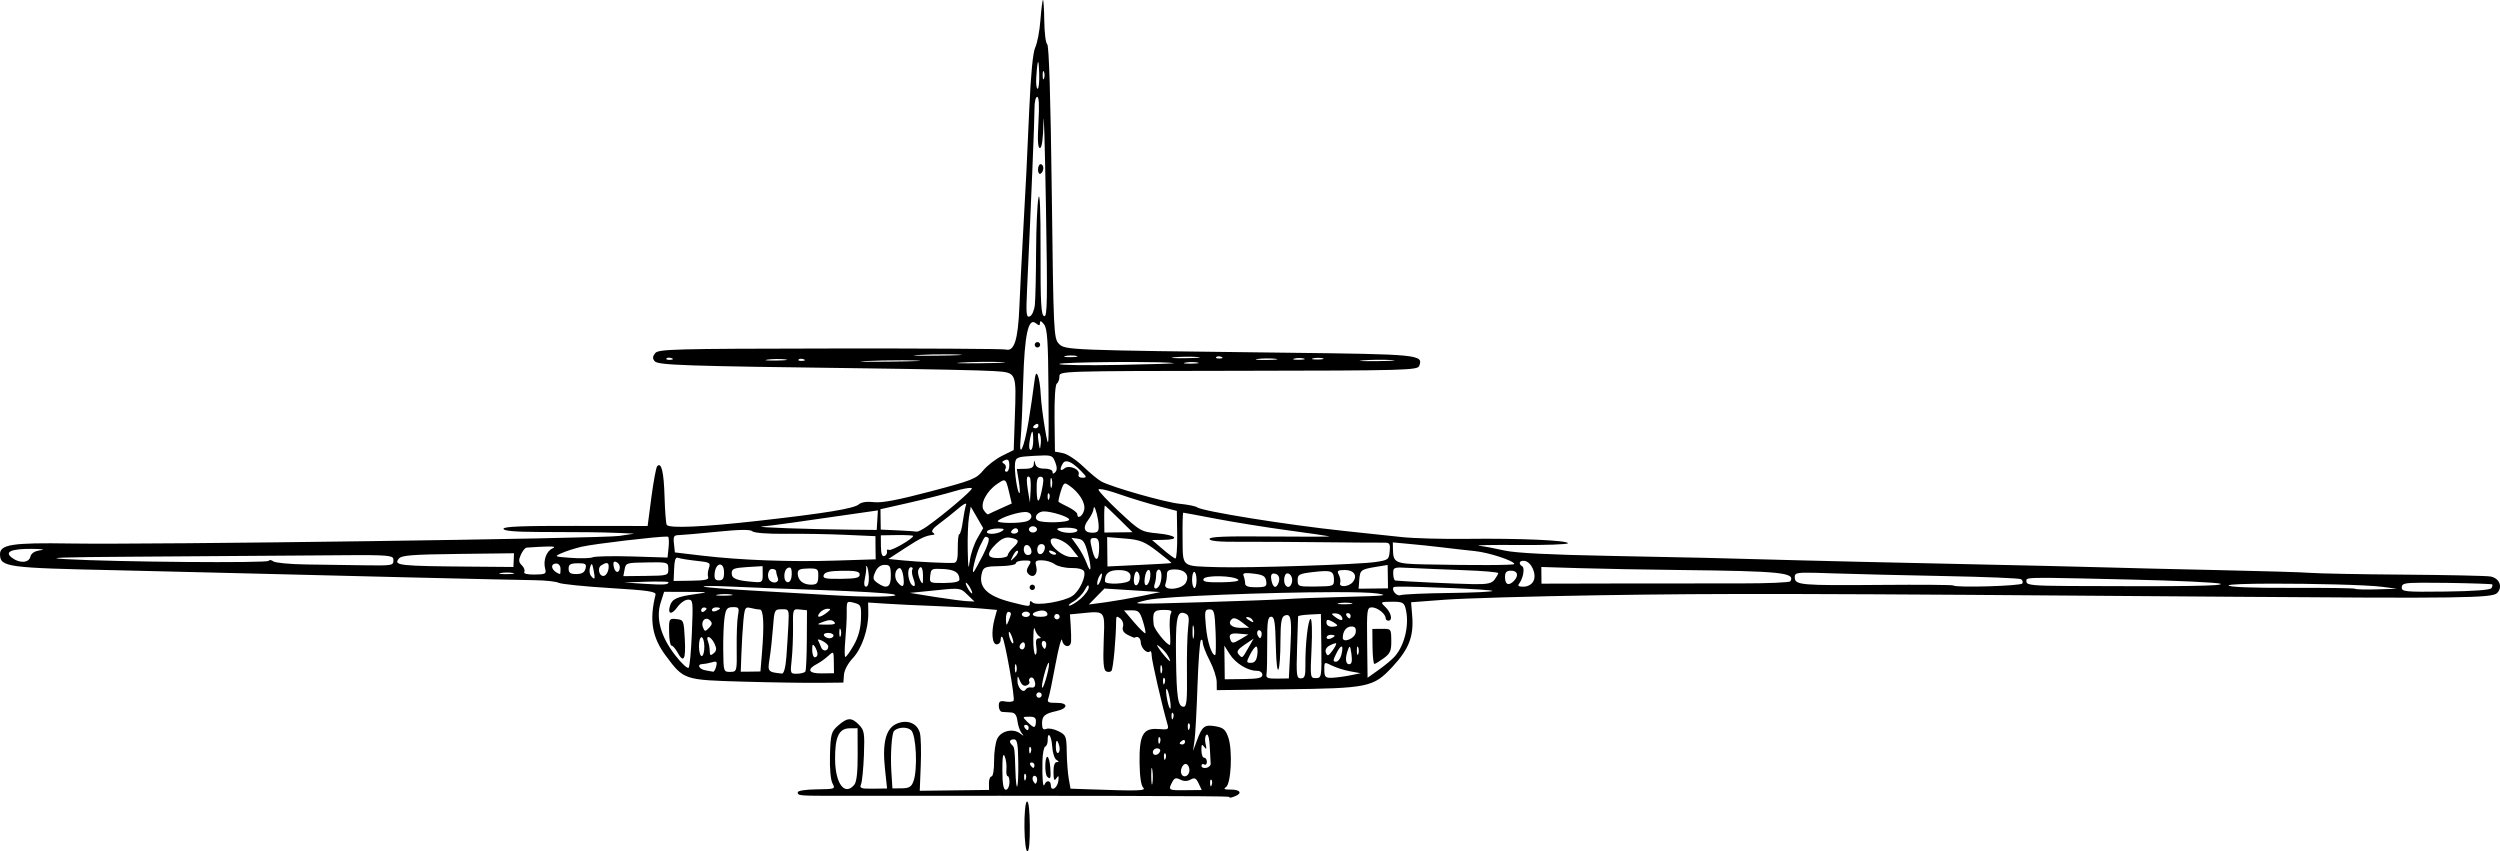
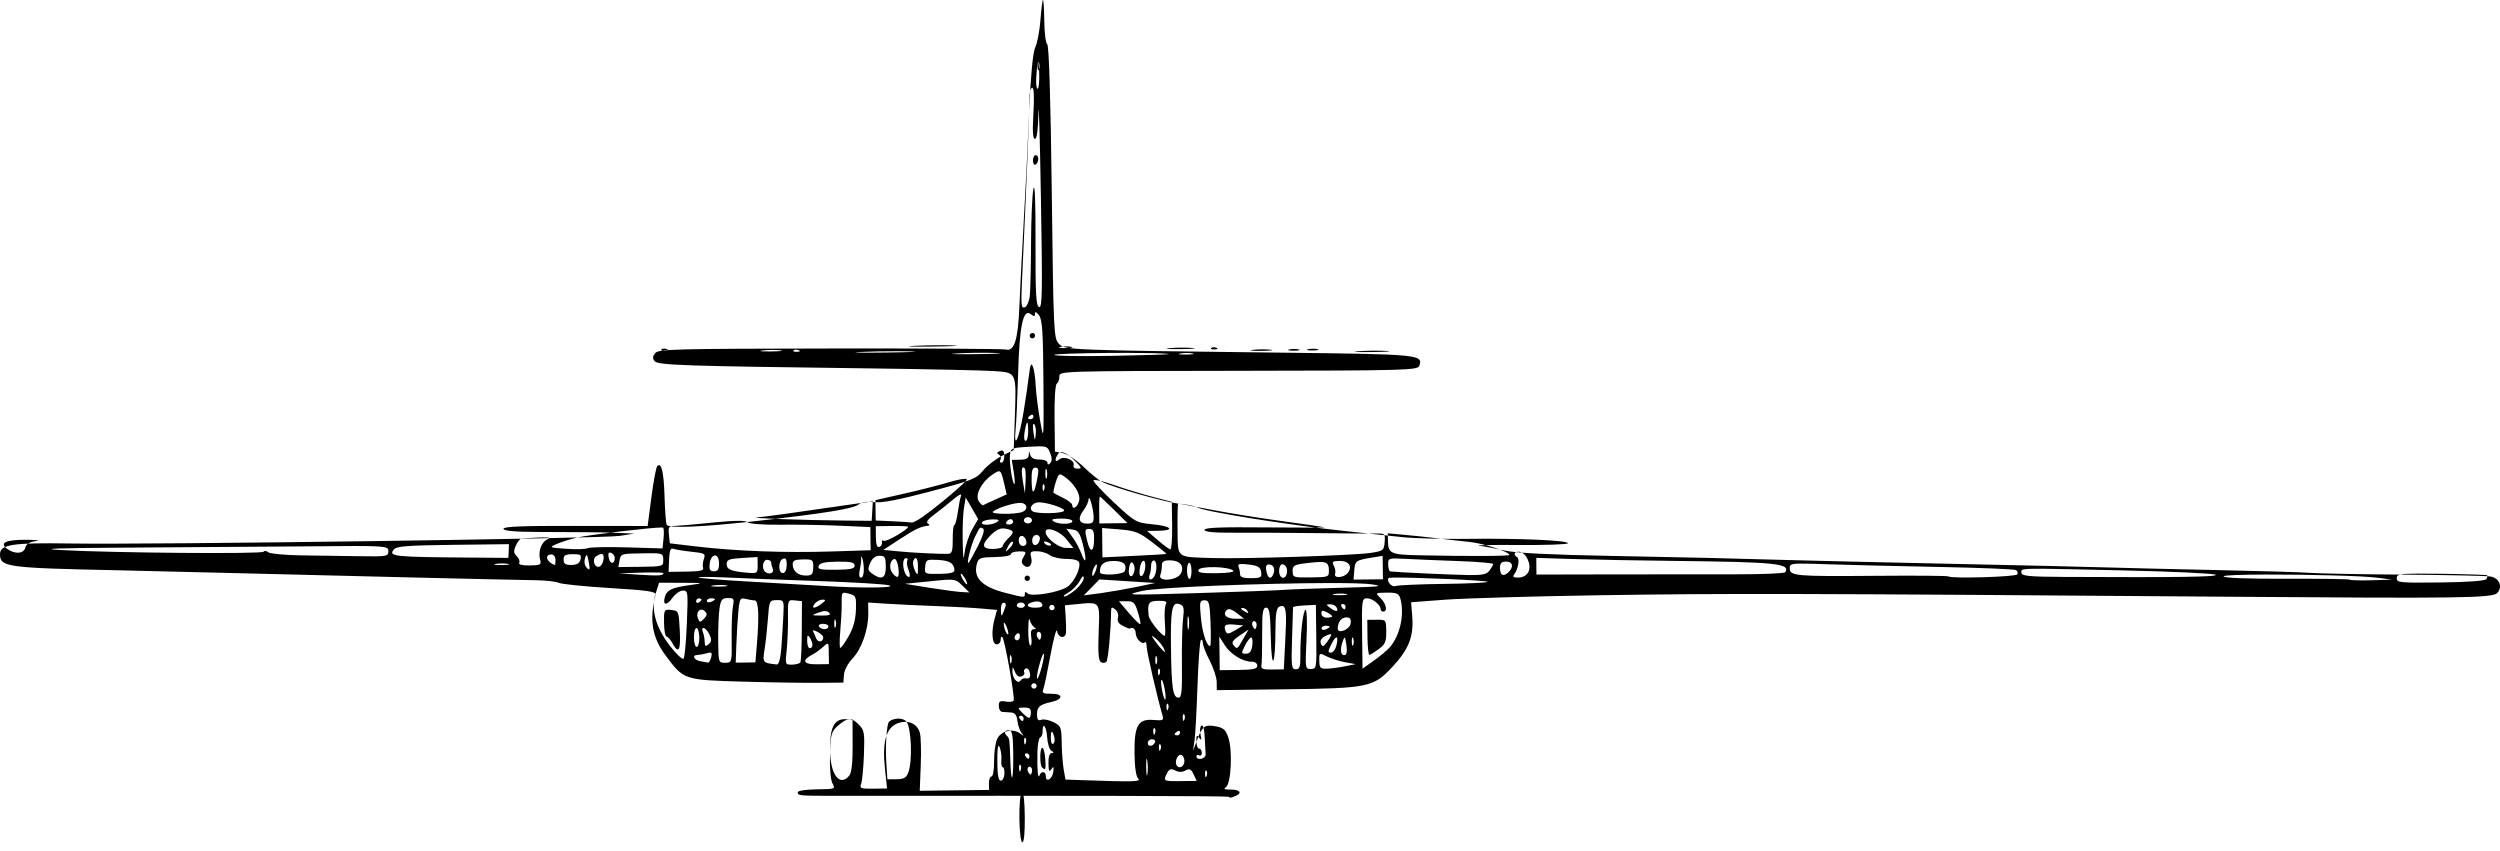
<svg xmlns="http://www.w3.org/2000/svg" id="svg2" viewBox="0 0 927.92 316.01" version="1.0">
  <g id="layer1" transform="translate(137.38 122.39)">
-     <path id="path2330" d="m249.72-122.38c-0.22 0.23-0.64 3.65-0.94 7.59s-1.16 8.42-1.91 10c-0.88 1.85-1.64 9.96-2.22 22.907-0.93 21.145-1.15 25.649-2.4 48.031-0.43 7.706-1.02 19.171-1.28 25.5-0.51 12.19-1.91 16.551-5.07 15.688-0.93-0.256-30.3-0.428-65.25-0.375-57.84 0.087-63.64 0.23-64.84 1.719-0.99 1.226-1.05 1.992-0.19 3 1.27 1.49 10.89 1.793 79.16 2.657 21.73 0.275 42.75 0.729 46.69 1 8.61 0.593 8.4 0.128 7.81 17.5l-0.41 11.812-4.34 2.156c-2.38 1.189-5.54 3.648-7.03 5.469-2.49 3.044-4.05 3.66-19.57 7.75-12.01 3.167-18.03 4.322-20.93 3.969-2.59-0.315-4.65-0.009-5.6 0.812-1.82 1.583-12.44 3.314-37.4 6.125-20.28 2.284-33.05 2.849-33.91 1.5-0.29-0.455-0.66-5.125-0.81-10.375-0.27-9.265-1.16-13.034-2.72-11.437-0.42 0.427-1.38 5.603-2.16 11.5l-1.4 10.719-26.753-0.032c-19.563-0.044-26.761 0.231-26.75 1.063 0.009 0.78 4.041 1.145 12.781 1.187 7.013 0.034 15.45 0.075 18.75 0.094s8.473 0.145 11.5 0.281l5.5 0.25-5.5 0.844c-6.439 0.981-174.07 3.293-203.75 2.813-21.55-0.349-26.2 0.365-26.16 4 0.06 4.747 2.35 5.063 43.564 5.937 8.803 0.187 27.501 0.634 41.531 1 36.188 0.944 105.23 2.579 113.53 2.688 3.853 0.05 7.783 0.489 8.752 0.968 0.968 0.48 9.536 1.358 19.031 1.938 14.172 0.866 17.202 1.307 16.902 2.5-2.35 9.363-1.29 15.793 3.79 22.593 6.75 9.05 6.64 9.02 29.06 9.66 10.96 0.31 23.74 0.49 28.4 0.43l8.47-0.09 0.22-2.91c0.11-1.66 1.49-4.26 3.25-6.12 3.38-3.58 5.86-10.8 5.78-16.81l-0.06-3.88 6.78 0.44c3.72 0.25 11.92 0.64 18.25 0.87s14.05 0.66 17.16 0.94l5.65 0.5-0.87 3.16c-1.36 4.98-0.99 9.64 0.75 9.62 0.82-0.01 1.48-0.77 1.47-1.68-0.01-0.92 0.27-1.38 0.62-1.04 0.9 0.88 4.77 22.64 4.19 23.6-0.26 0.43-1.61 0.59-3 0.34-2.06-0.37-2.52-0.07-2.5 1.66 0.01 1.16 0.56 2.14 1.25 2.19s2.18 0.15 3.28 0.21c1.44 0.09 2.11 0.97 2.38 3.13 0.2 1.65 0.88 3.65 1.53 4.47 1.02 1.28 0.94 1.31-0.53 0.19-2.62-2-7.05-0.98-8.47 1.93-0.68 1.39-1.22 5.09-1.19 8.25 0.03 3.17-0.39 5.78-0.94 5.78-0.55 0.01-0.98 1.13-0.97 2.5l0.04 2.5-12.88 0.16-12.84 0.16 0.37-9.41c0.21-5.18 0.07-10.59-0.31-12.03-0.96-3.64-4.69-5.14-8.59-3.47-4.03 1.73-5.42 6.99-4.38 16.78l0.78 7.28-5.19 0.07c-4.56 0.05-5.11-0.15-4.46-1.69 0.4-0.97 0.87-5.83 1.06-10.78 0.3-8.16 0.14-9.21-1.81-11.22-2.75-2.83-4.31-2.79-7.75 0.25-2.57 2.26-2.81 3.1-3.04 10.94-0.14 5.08 0.25 9.3 0.94 10.56 1.13 2.05 0.98 2.1-5.87 2.19-4.03 0.04-7.04 0.52-7.03 1.09 0.01 1.3 0.17 1.32 16 1.31 87.02-0.07 143.59 0.05 143.93 0.35 0.56 0.47 0.66 0.48 2.5-0.25 2.68-1.07 1.73-2.44-1.68-2.41-2.39 0.02-2.88-0.21-1.82-0.91 1.92-1.24 2.52-13.66 0.88-18.43-1.01-2.93-1.85-3.65-4.75-4.16-4.08-0.71-4.96-0.02-6.91 5.31l-1.44 3.88 0.57-4c0.3-2.21 0.79-11.3 1.09-20.22 0.3-8.93 0.87-16.55 1.25-16.94s0.71 0.07 0.72 1c0.01 0.94 1.15 3.9 2.56 6.59 1.41 2.7 2.58 6.27 2.6 7.94l0.03 3.03 24.97-0.31c31.38-0.38 33.14-0.74 40.25-8.37 6.12-6.58 7.94-11.3 7.31-18.91l-0.41-5.03 12.47-0.94c6.87-0.519 32.53-1.276 57-1.656 47.68-0.739 73.36-0.674 236.53 0.563 83.16 0.63 95.31 0.459 97.1-1.375 2.19-2.25 0.88-5.559-2.47-6.156-1.49-0.267-15.99-0.569-32.22-0.688s-31.78-0.422-34.53-0.656c-2.76-0.234-18.27-0.687-34.5-1.031-16.23-0.345-34.93-0.796-41.53-1-6.61-0.205-32.02-0.797-56.5-1.313-24.49-0.516-49.71-1.102-56.04-1.281-30-0.848-41.83-1.118-72.03-1.688-21.52-0.406-34.55-1.065-38.53-1.968-3.31-0.751-7.57-1.556-9.5-1.782s4.71-0.355 14.75-0.281 18.23-0.224 18.22-0.656c-0.01-1.083-18.07-1.863-37.5-1.625-8.9 0.109-19.77-0.187-24.12-0.656-4.36-0.47-14.01-1.491-21.44-2.282-21.46-2.283-52.65-7.302-54.6-8.781-0.55-0.421-3.5-1.006-6.53-1.312-5.35-0.541-24.79-6.067-28.93-8.219-1.13-0.587-4.17-3.074-6.72-5.531-2.56-2.458-5.96-4.726-7.6-5.032l-2.97-0.562-0.15-12.313c-0.09-7.131 0.27-12.572 0.84-12.937 0.55-0.347 0.98-1.547 0.97-2.656-0.02-2.011 0.19-2.006 66.44-2.094 62.44-0.083 66.52-0.215 67.12-1.844 1.54-4.167-0.03-4.301-49.68-4.875-81.26-0.94-81.83-0.97-84.1-3.344-1.89-1.98-1.98-4.041-2.62-56.312-0.43-35.087-1.04-54.457-1.69-54.847-0.55-0.33-1.04-4.26-1.09-8.72-0.06-4.45-0.29-7.91-0.5-7.68zm-1.75 22.997c0.15 0.127 0.28 1.518 0.37 4.187 0.1 3.162-0.17 5.745-0.59 5.75-0.43 0.006-0.66-1.91-0.5-4.25 0.25-3.943 0.51-5.851 0.72-5.687zm1.87 3.375c0.02-0.012 0.04-0.008 0.06 0 0.06 0.022 0.15 0.11 0.22 0.281 0.29 0.684 0.27 1.809 0 2.5s-0.48 0.156-0.5-1.219c-0.01-0.902 0.08-1.478 0.22-1.562zm-2.25 9.562c0.67-0.008 0.83 3.267 0.47 9.5-0.39 6.708-0.22 9.51 0.56 9.5 0.72-0.008 1.18-3.49 1.31-9.781 0.12-5.364 0.52 8.802 0.91 31.469 0.6 34.769 0.52 41.153-0.66 40.719-1.14-0.424-1.39-4.72-1.34-24.219 0.04-14.935-0.26-22.216-0.78-19.688-0.45 2.206-0.84 11.23-0.88 20.032-0.03 8.801-0.25 17.66-0.46 19.687-0.22 2.043-1.05 3.95-1.88 4.281-1.3 0.519-1.44-0.832-1-10.187 1.53-32.458 2.79-63.301 2.75-67.031-0.02-2.338 0.44-4.275 1-4.282zm1.28 25c-0.55 0.007-0.98 0.93-0.97 2.063 0.02 1.132 0.46 1.784 1 1.437 0.55-0.346 0.98-1.27 0.97-2.062-0.01-0.793-0.45-1.444-1-1.438zm-0.03 58.313c0.24-0.058 0.66 0.321 1.28 1.125 1.22 1.571 1.53 6.046 1.66 24.469 0.15 22.171 0.13 22.44-1.25 14.593-0.77-4.391-1.51-10.251-1.63-13-0.11-2.748-0.57-5.874-1.03-6.968-0.64-1.547-0.97-0.893-1.44 3-0.33 2.754-1.24 9.07-2.06 14.031-1.64 9.962-3.74 14.317-2.9 6.031 0.27-2.754 0.69-12.196 0.93-21 0.49-17.368 1.9-23.819 4.69-21.562 1.22 0.988 1.52 0.95 1.53-0.157 0.01-0.344 0.08-0.528 0.22-0.562zm-1.16 7.719c-0.55 0.007-1 0.45-1 1 0.01 0.55 0.45 1.007 1 1 0.55-0.007 1.01-0.481 1-1.031 0-0.55-0.45-0.976-1-0.969zm-33.09 4.531c1.24 0.009 2.38 0.027 3.38 0.062 3.99 0.141 0.75 0.34-7.22 0.438-7.98 0.098-11.27-0.011-7.28-0.25 2.98-0.179 7.42-0.276 11.12-0.25zm45.28 0.438c0.73-0.013 1.47 0.013 2.1 0.125 1.24 0.224 0.48 0.462-1.72 0.5s-3.24-0.144-2.28-0.406c0.47-0.131 1.18-0.206 1.9-0.219zm54.97 0.312c0.35-0.018 0.73 0.048 1.09 0.187 0.81 0.31 0.57 0.563-0.59 0.625-1.05 0.057-1.64-0.195-1.31-0.531 0.16-0.168 0.46-0.263 0.81-0.281zm-12.09 0.156c1.54-0.019 3.08 0.003 4.25 0.094 2.34 0.182 0.42 0.38-4.25 0.437-4.68 0.058-6.59-0.104-4.25-0.343 1.16-0.12 2.71-0.169 4.25-0.188zm-191.94 0.344c0.35-0.019 0.76 0.047 1.12 0.187 0.81 0.31 0.57 0.563-0.59 0.625-1.05 0.057-1.67-0.195-1.34-0.531 0.16-0.168 0.46-0.263 0.81-0.281zm240.94 0.062c0.63-0.007 1.26 0.037 1.75 0.157 0.96 0.239 0.17 0.445-1.75 0.468-1.93 0.024-2.71-0.174-1.75-0.437 0.48-0.132 1.11-0.18 1.75-0.188zm-7 0.063c0.63-0.008 1.26 0.067 1.75 0.187 0.96 0.24 0.17 0.445-1.75 0.469-1.93 0.024-2.71-0.174-1.75-0.437 0.48-0.132 1.11-0.211 1.75-0.219zm-12 0.156c1.17-0.014 2.35 0.025 3.25 0.125 1.79 0.2 0.32 0.394-3.25 0.438-3.58 0.043-5.04-0.132-3.25-0.375 0.89-0.122 2.07-0.174 3.25-0.188zm-172.91 0.125c0.35-0.018 0.73 0.048 1.09 0.188 0.81 0.309 0.57 0.531-0.59 0.593-1.05 0.057-1.64-0.163-1.31-0.5 0.16-0.168 0.46-0.262 0.81-0.281zm-9.09 0.094c1.17-0.015 2.35 0.025 3.25 0.125 1.79 0.2 0.32 0.394-3.25 0.437-3.58 0.044-5.04-0.1-3.25-0.343 0.89-0.122 2.07-0.205 3.25-0.219zm223.03 0.281c1.9-0.023 3.8 0.011 5.25 0.094 2.89 0.166 0.52 0.335-5.25 0.406-5.78 0.071-8.14-0.044-5.25-0.281 1.44-0.119 3.35-0.196 5.25-0.219zm-176.13 0.188c1.56 0.003 3.04 0.032 4.32 0.062 5.11 0.119 1.18 0.315-8.72 0.438-9.9 0.122-14.07 0.022-9.28-0.219 3.58-0.181 9.02-0.292 13.68-0.281zm29.1 0.593c2.62-0.032 5.28-0.008 7.28 0.063 3.99 0.141 0.72 0.34-7.25 0.437-7.98 0.098-11.24-0.011-7.25-0.25 1.99-0.119 4.59-0.217 7.22-0.25zm56.06 0.032c7.34 0.014 13.75 0.152 15.47 0.406 1.1 0.163-8.02 0.463-20.25 0.687-12.24 0.225-22.25 0.084-22.25-0.343-0.01-0.357 9.48-0.64 19.53-0.719 2.51-0.02 5.05-0.036 7.5-0.031zm21.97 0.031c0.81-0.01 1.63 0.044 2.25 0.156 1.24 0.223 0.22 0.407-2.25 0.438-2.48 0.03-3.49-0.122-2.25-0.375 0.62-0.127 1.43-0.209 2.25-0.219zm-57.35 22.937c0.36-0.064 0.62 0.157 0.63 0.594 0.01 0.582-0.45 1.056-1 1.063-0.55 0.006-1-0.195-1-0.438 0-0.242 0.45-0.716 1-1.062 0.14-0.087 0.25-0.135 0.37-0.157zm-1.68 2.907c0.22-0.073 0.35 0.951 0.37 3.093 0.03 2.017-0.4 3.681-0.94 3.688-0.56 0.007-0.73-1.379-0.4-3.25 0.4-2.284 0.74-3.458 0.97-3.531zm2.43 0.5c0.06 0.009 0.13 0.062 0.19 0.125 0.49 0.476 0.74 2.137 0.56 3.718-0.29 2.648-0.35 2.602-0.87-0.843-0.28-1.878-0.24-3.069 0.12-3zm2.1 8.312c2.87-0.011 3.23 0.512 4 2.469 0.73 1.855 0.73 3.028 0.03 3.75-0.71 0.725-1.02 0.672-1.03-0.156-0.01-0.66-1.36-1.176-2.97-1.157-1.95 0.024-3.09-0.558-3.41-1.718-0.45-1.662-0.47-1.668-0.56 0-0.07 1.268-0.96 1.753-3.22 1.781l-3.09 0.062 0.72 4.469c0.4 2.47 0.52 4.497 0.25 4.5-0.76 0.009-1.98-8.305-1.63-11.062 0.29-2.24 0.79-2.43 7.06-2.782 1.64-0.091 2.89-0.152 3.85-0.156zm-13.91 1.563c0.61 0.02 0.86 0.65 0.88 2.031 0.01 1.357-0.45 2.461-1.03 2.469-0.59 0.007-0.78-0.478-0.41-1.094s0.14-1.471-0.53-1.875c-0.9-0.539-0.82-0.884 0.34-1.344 0.3-0.117 0.55-0.194 0.75-0.187zm22.28 0.625c1.29 0.126 3.12 1.397 5.35 3.718 2.07 2.162 2.08 2.354 0.37 2.375-1.04 0.013-1.66-0.506-1.4-1.187 0.7-1.917-3.55-3.729-5.29-2.25-1.56 1.331-1.88 0.266-0.56-1.875 0.25-0.41 0.57-0.675 1-0.75 0.16-0.028 0.35-0.049 0.53-0.031zm-14.34 5.625c0.15 0.021 0.31 0.159 0.53 0.375 0.31 0.305 0.46 2.509 0.31 4.906l-0.25 4.375-0.75-4.469c-0.54-3.25-0.52-4.984 0-5.156 0.05-0.015 0.11-0.039 0.16-0.031zm4.44 0.093c1.12-0.013 1.35 0.764 0.9 3.25-1.19 6.643-2.11 7.47-2.25 2.032-0.09-3.989 0.23-5.268 1.35-5.282zm4 0.438c0.05-0.006 0.11 0.081 0.18 0.25 0.29 0.673 0.34 2.024 0.1 3s-0.49 0.431-0.53-1.219c-0.03-1.237 0.07-2.013 0.25-2.031zm-17.53 0.906c0.87-0.03 1.19 1.209 1.96 4.469l0.97 4.125-4.09 1.844c-2.26 1.006-4.35 1.974-4.63 2.156-0.27 0.181-1.03-0.513-1.68-1.531-1.45-2.261 1.05-7.086 5.06-9.782 1.15-0.773 1.88-1.263 2.41-1.281zm22.71 1.188c0.36-0.037 0.8 0.215 1.44 0.656 3.81 2.6 6.27 6.579 5.66 9.156-0.57 2.37-2.54 3.552-2.56 1.531-0.01-0.536-1.49-1.706-3.29-2.593-1.79-0.888-3.43-1.741-3.62-1.907-0.2-0.166 0.16-1.935 0.78-3.906 0.64-2.028 1-2.876 1.59-2.937zm-35.12 1.625c0.33 0.008 0.53 0.065 0.53 0.187 0.01 0.87-10.35 9.655-16.5 14-1.72 1.215-3.5 2.132-3.97 2.031-0.46-0.1-3.65-0.315-7.09-0.468l-6.25-0.282-0.06-3.781-0.04-3.781 10.5-2.375c5.79-1.308 13.43-3.253 16.97-4.313 2.66-0.794 4.92-1.243 5.91-1.218zm48.16 0.437c1.18 0.047 3.94 0.783 7.15 1.906 4.28 1.499 10.84 3.483 14.56 4.438l6.75 1.75 0.13 8.844c0.06 4.868-0.24 8.83-0.66 8.812-0.41-0.018-2.51-1.562-4.68-3.437l-3.97-3.407 4.15-0.062c6.38-0.078 4.95-1.728-2.09-2.406-6.1-0.588-6.49-0.789-14.13-7.907-4.31-4.018-7.83-7.779-7.84-8.343 0-0.141 0.23-0.204 0.63-0.188zm-19.22 1.563c0.06-0.026 0.13 0.011 0.22 0.093 0.33 0.328 0.37 1.181 0.09 1.907-0.31 0.801-0.53 0.57-0.59-0.594-0.05-0.79 0.07-1.329 0.28-1.406zm-30.78 3.843c0.26-0.05 0.35 0.098 0.21 0.469-0.32 0.896-0.86 3.7-1.21 6.25s-0.94 4.653-1.29 4.656c-0.35 0.004-0.59 2.373-0.56 5.25 0.05 3.944-0.31 5.263-1.44 5.344-2.49 0.18-13.16-0.336-18.9-0.906l-5.41-0.531 6.31-4.125c5.8-3.764 7.51-4.545 10.38-4.844 0.56-0.058 0.46-0.442-0.19-0.844-0.75-0.468 0.07-1.597 2.31-3.25 1.91-1.398 5.07-3.92 7.04-5.594 1.35-1.155 2.3-1.791 2.75-1.875zm51.75 0.719c0.15-0.002 2.5 2.221 5.25 4.938l5 4.937-5.22 0.063-5.22 0.062-0.06-5c-0.04-2.75 0.09-4.998 0.25-5zm-49.79 0.375l2.32 4 2.31 4-2.22 3.844c-1.21 2.107-2.46 5.879-2.78 8.375-0.46 3.593-0.61 2.761-0.75-3.969-0.1-4.674 0.11-10.242 0.47-12.375l0.65-3.875zm45.75 0.188c0.03-0.02 0.04-0.007 0.07 0 0.46 0.12 1.52 4.077 1.65 6.718 0.11 2.268-0.28 2.757-2.28 2.782-3.17 0.038-3.76-1.885-1.5-4.875 1-1.324 1.86-3.143 1.91-4.032 0.01-0.331 0.08-0.534 0.15-0.593zm-80.21 1.218l-0.22 3.625-0.22 3.625-9.5-0.093c-15.61-0.144-36.79-0.899-33.03-1.188 2.99-0.23 13.37-1.673 37.72-5.219l5.25-0.75zm61.46 0.375c2.7-0.101 9.52 1.993 9.54 3.032 0.01 1.133-9.94 1.399-11.69 0.312-1.45-0.893-0.44-2.87 1.65-3.281 0.14-0.028 0.32-0.056 0.5-0.063zm-6.84 0.219c2.66-0.033 3.25 2.406 0.81 3.375-2.45 0.977-11.94 0.868-10.87-0.125 1.38-1.291 7.36-3.217 10.06-3.25zm58.72 0.25c0.2-0.002 5.73 1.03 12.28 2.281s18.45 3.171 26.44 4.25 14.98 2.094 15.53 2.25c0.55 0.157-9.24 0.185-21.75 0.063-16.71-0.164-22.76 0.066-22.75 0.906 0.01 0.787 3.54 1.113 11.28 1.063 6.19-0.041 20.02 0.036 30.75 0.156s20.77 0.187 22.31 0.156c2.58-0.052 2.78 0.209 2.53 3.188-0.26 3.087-0.51 3.294-5.25 4-6.26 0.934-47.1 2.265-58.46 1.906-13.9-0.44-13.03 0.307-13.16-10.719-0.06-5.214 0.05-9.497 0.25-9.5zm-55.81 5.031c0.82-0.01 1.52 0.515 1.53 1.157 0.01 0.641-0.68 1.177-1.5 1.187-0.83 0.01-1.49-0.515-1.5-1.156-0.01-0.642 0.64-1.178 1.47-1.188zm12.28 0.532c2.34-0.038 4.24 0.387 4.25 0.937 0.01 1.276-5.01 1.346-7 0.094-1.11-0.697-0.36-0.982 2.75-1.031zm-18.69 0.218c0.52-0.006 0.93 0.45 0.94 1 0 0.55-0.68 0.99-1.53 1-0.86 0.011-1.31-0.414-0.97-0.968 0.33-0.555 1.04-1.025 1.56-1.032zm-6.75 0.094c2.43-0.018 2.82 0.217 1.69 0.969-1.97 1.306-6.28 1.354-5.5 0.062 0.33-0.554 2.06-1.018 3.81-1.031zm-94.59 0.531c2.1-0.024 3.25 0.136 3.62 0.5 0.62 0.603 5.72 1.014 12.13 0.938 6.07-0.072 16.12 0.094 22.31 0.375l11.25 0.5 0.03 4.312 0.06 4.282-14.75 0.468c-16.7 0.545-35.06-0.119-49.78-1.843l-10-1.188-0.34-3.219c-0.31-2.776-0.07-3.185 1.94-3.218 1.27-0.022 7.68-0.596 14.21-1.25 4.16-0.417 7.21-0.633 9.32-0.657zm57.31 1.907c3.3-0.041 6 0.11 6 0.312 0.01 1.009-8.14 5.705-9 5.188-0.55-0.33-0.88-0.064-0.72 0.593 0.16 0.658-0.25 1.427-0.94 1.688-0.86 0.33-1.27-0.781-1.31-3.625l-0.03-4.063 6-0.093zm-85.41 0.562c0.24 0.003 0.39 0.033 0.44 0.063 0.31 0.168 0.4 1.959 0.19 4l-0.38 3.718-13.185-0.406c-7.243-0.215-13.826-0.067-14.625 0.313-0.798 0.379-4.359 0.476-7.937 0.218-6.366-0.458-6.451-0.483-3.531-1.781 1.641-0.73 5-1.814 7.468-2.375 4.778-1.086 27.98-3.798 31.56-3.75zm118.47 0.063c0.22 0.019 0.47 0.171 0.81 0.375 0.61 0.365-0.17 2.914-1.93 6.375-1.62 3.165-3.18 5.996-3.47 6.281-0.98 0.94 0.81-6.455 2.31-9.531 1.17-2.395 1.6-3.306 2.06-3.469 0.07-0.025 0.15-0.038 0.22-0.031zm44.94 0.125l6.53 0.531c5.71 0.463 7.24 1.072 12.03 4.719 3.02 2.295 5.4 4.266 5.28 4.375-0.11 0.108-5.51 0.419-11.97 0.718l-11.75 0.563-0.06-5.438-0.06-5.468zm-36.69 0.156c0.2 0.004 0.43 0.026 0.63 0.062 3.45 0.622 3.67 1.278 1.28 3.563-1.19 1.13-2.13 2.471-2.13 3 0.01 0.528-1.57 0.976-3.5 1-4.3 0.052-4.54-1.584-0.78-5.281 1.65-1.615 3.09-2.374 4.5-2.344zm23.44 0.125l2.37 0.312c1.94 0.25 2.63 1.228 3.69 5.282 1.54 5.875 1.23 8.361-0.47 3.687-0.65-1.789-2.19-4.591-3.4-6.25l-2.19-3.031zm8.44 0.062c1.38-0.017 1.82 0.771 1.84 3.25 0.04 5.418-1.37 6.082-2.56 1.219-0.98-4.008-0.92-4.449 0.72-4.469zm-14.88 0.125c1.75 0.042 4.83 1.624 6.5 3.75l2.53 3.219-2.87-0.062c-2.79-0.069-7.41-3.74-7.44-5.907-0.01-0.7 0.49-1.019 1.28-1zm125.72 1.5l5.75 0.532c3.17 0.276 8.7 0.84 12.28 1.281s9.15 1.082 12.38 1.406c5.22 0.524 14.67 3.62 14.68 4.813 0.01 0.453-14.75 0.514-33.46 0.125-10.62-0.221-11.48-0.639-11.57-5.375l-0.06-2.782zm-130.44 0.625c0.93-0.011 1.46 0.668 1.28 1.657-0.45 2.514-2.78 2.874-2.81 0.437-0.01-1.228 0.61-2.082 1.53-2.094zm-5.56 0.344c0.7-0.077 1.55 0.624 1.84 2.031 0.21 0.985-0.28 1.676-1.21 1.688-0.93 0.011-1.58-0.834-1.6-2.063-0.01-1.066 0.43-1.596 0.97-1.656zm-177.81 0.563c2.729-0.059 3.075 0.165 1.875 0.718-2.286 1.054-3.504 4.572-2.656 7.657 0.481 1.754 0.023 1.982-3.938 2.031-2.745 0.033-4.219-0.345-3.844-0.969 0.336-0.558-0.084-1.666-0.906-2.469-1.203-1.174-1.255-1.939-0.344-3.968 0.623-1.387 1.576-2.557 2.125-2.594 3.557-0.239 6.05-0.371 7.688-0.406zm-191.19 0.875c3.61 0.036 4.99 0.248 3.13 0.5-2.27 0.305-3.49 1.102-3.82 2.406-0.58 2.327-3.92 2.541-6.78 0.437-3.03-2.234-0.37-3.422 7.47-3.343zm377.63 0.625c0.07-0.017 0.16-0.017 0.28 0 0.15 0.021 0.34 0.073 0.56 0.156 0.86 0.317 1.56 0.752 1.56 0.969 0.01 0.809-1.9 0.38-2.5-0.563-0.2-0.316-0.14-0.512 0.1-0.562zm-12.13 0.062c0.06-0.018 0.11-0.007 0.16 0 0.05 0.008 0.11 0.052 0.15 0.094 0.34 0.331-0.2 1.382-1.18 2.344-1.71 1.671-1.72 1.653-0.6-0.594 0.49-0.99 1.07-1.718 1.47-1.844zm-186.69 0.938l-0.094 2.562-0.125 2.531-15-0.125c-27.576-0.213-29.59-0.425-27.531-2.968 1.006-1.243 4.799-1.54 21.969-1.75l20.781-0.25zm-57.75 0.687c12.698-0.01 12.982 0.394 13 1.906 0.024 1.956-0.451 2.034-10.719 1.875-5.914-0.091-15.701-0.229-21.719-0.312s-11.477-0.607-12.156-1.156c-0.679-0.55-1.454-0.63-1.719-0.188-0.537 0.898-56.532 0.435-75.22-0.625-8.67-0.492-1.85-0.756 24.502-0.906 20.075-0.115 50.113-0.321 66.75-0.469 7.446-0.066 13.048-0.122 17.281-0.125zm118.41 0.938c0.11 0.003 0.21 0.045 0.34 0.093 0.77 0.286 3.84 0.785 6.78 1.094 4.93 0.518 5.26 0.725 4.57 2.688-0.42 1.171-0.53 2.69-0.28 3.375 0.33 0.914-1.32 1.252-6.19 1.312l-6.63 0.094 0.19-4.531c0.12-2.987 0.44-4.15 1.22-4.125zm134.53 1c0.24-0.012 0.51 0 0.81 0 1.53-0.002 3.64 0.643 4.72 1.437s3.85 1.435 6.16 1.406c2.53-0.031 4.41 0.47 4.72 1.25 0.79 2.003-1.77 7.397-4.35 9.125-3.12 2.096-13.36 3.786-14.75 2.436-0.73-0.71-1.04-0.64-1.03 0.19 0.02 1.45-0.09 1.42-7-0.34-9.12-2.335-12.35-5.71-10.69-11.192 0.55-1.796 1.44-2.093 6.57-2.156 3.28-0.04 5.94-0.508 5.93-1.063 0-0.55 1.35-1.011 3-1.031 2.75-0.034 2.89 0.122 1.79 1.938-0.91 1.487-0.93 2.285-0.07 3.125 1.76 1.713 3.56-0.037 2.85-2.75-0.49-1.827-0.33-2.291 1.34-2.375zm179.22 0.187c0.19-0.015 0.39-0.029 0.62 0 2.6 0.333 4.67 4.992 3.35 7.531-0.64 1.235-2.06 2.044-3.63 2.063-1.92 0.023-2.34-0.28-1.62-1.219 1.46-1.922 2.12-5.727 1.09-6.344-1.36-0.82-1.13-1.922 0.19-2.031zm-337.1 0.313c0.154-0.027 0.353 0.004 0.594 0.093 0.743 0.275 1.366 1.11 1.375 1.844 0.03 2.441-1.723 2.491-2.219 0.063-0.261-1.283-0.21-1.919 0.25-2zm14.625 0.25c0.75-0.009 1.39-0.015 1.94 0 3.31 0.087 3.38 0.565 3.4 2.406 0.03 2.467-0.06 2.524-8.31 2.625l-8.373 0.094 0.468-2.5c0.432-2.421 0.699-2.501 8.315-2.594 0.97-0.012 1.82-0.023 2.56-0.031zm-17.625 0.281c0.755-0.046 0.977 0.644 0.782 2.094-0.161 1.196-0.847 2.359-1.532 2.593-1.805 0.62-2.849-2.763-1.187-3.843 0.839-0.546 1.485-0.817 1.937-0.844zm-10.656 0.062c2.914-0.035 3.333 0.253 2.906 1.969-0.353 1.421-1.332 2.006-3.375 2.031-2.216 0.027-2.887-0.431-2.906-1.968-0.02-1.609 0.636-1.998 3.375-2.032zm-7.906 0.094c0.833-0.01 1.518 0.858 1.531 1.969 0.014 1.1-0.08 1.979-0.219 1.937-3.041-0.919-4.036-3.873-1.312-3.906zm13.125 0.219c0.202 0.042 0.369 0.722 0.656 2.125 0.708 3.455 0.495 3.997-0.937 2.25-0.569-0.694-0.725-2.13-0.344-3.219 0.225-0.642 0.385-1.033 0.531-1.125 0.031-0.019 0.065-0.037 0.094-0.031zm47.502 0.156c0.81-0.08 1.57 0.842 1.59 2.813 0.03 2.32-0.39 3.044-1.84 3.062-1.48 0.018-1.85-0.578-1.63-2.719 0.21-1.993 1.07-3.076 1.88-3.156zm61.15 0.125c2.01-0.025 2.31 0.465 2.35 3.969 0.05 4.375-1.49 5.211-5.03 2.687-1.65-1.173-1.75-1.747-0.75-4 0.75-1.718 1.93-2.638 3.43-2.656zm186.75 0.031l0.07 4.344 0.06 4.344-5.47 0.062-5.44 0.063 0.25-3.25c0.29-3.722 0.56-3.929 6.32-4.875l4.21-0.688zm-193.68 0.344c0.04-0.013 0.16 0.057 0.34 0.188 0.36 0.261 0.7 2.066 0.78 4 0.08 2.033-0.34 3.523-1 3.531-0.79 0.009-0.91-1.085-0.4-3.469 0.4-1.903 0.55-3.7 0.34-4-0.11-0.15-0.11-0.237-0.06-0.25zm-38.32 0.094l0.04 3.062c0.03 2.734-0.27 3.021-2.72 2.844-6.82-0.492-8.76-1.189-8.78-3.187-0.03-1.722 0.74-2.055 5.71-2.375l5.75-0.344zm289.04 0.312l14.25 0.438c7.84 0.243 24.59 0.547 37.25 0.687 37.57 0.416 42.87 0.969 40.93 4.188-0.26 0.442-8.45 0.79-18.18 0.781-9.74-0.009-30.4-0.004-45.94 0.031l-28.25 0.063-0.03-3.094-0.03-3.094zm-230.38 0.063c0.48-0.01 0.85 1.059 0.88 2.969 0.02 1.649-0.04 2.998-0.16 3-0.72 0.008-1.99-3.675-1.63-4.719 0.3-0.851 0.62-1.244 0.91-1.25zm-3.59 0.031c0.58-0.007 0.8 0.399 0.5 0.906-0.31 0.508-0.09 2.086 0.47 3.5 0.55 1.415 0.63 2.588 0.15 2.594s-1.15-0.697-1.5-1.562c-0.98-2.477-0.79-5.424 0.38-5.438zm-45.25 0.125c0.77-0.129 1.03 0.577 1 2.469-0.03 1.76-0.6 2.959-1.41 2.969-1.81 0.022-1.78-4.623 0.03-5.344 0.13-0.052 0.27-0.076 0.38-0.094zm226.18 0c0.28-0.014 0.59-0.003 0.94 0 0.94 0.007 2.19 0.07 3.85 0.156 3.71 0.195 12.48 0.565 19.5 0.813 7.01 0.247 12.76 0.736 12.75 1.094-0.02 0.357-0.63 1.434-1.35 2.406-1.03 1.395-2.64 1.76-7.69 1.687-5.93-0.085-27.45-1.077-29.15-1.343-0.42-0.065-0.77-1.22-0.78-2.563-0.02-1.569 0.03-2.148 1.93-2.25zm-185.09 0.188c0.57 0.129 1.11 1.386 1.34 3.187 0.49 3.786-0.16 4.435-2.12 2.125-1.42-1.667-1.11-4.711 0.53-5.281 0.08-0.029 0.17-0.05 0.25-0.031zm-34.03 0.156c3.64-0.045 3.85 0.137 3.78 2.969-0.06 2.519-0.48 3.003-2.62 3.031-2.99 0.039-4.97-1.622-5-4.156-0.02-1.423 0.79-1.807 3.84-1.844zm47.62 0.125c0.63-0.021 1.45 0.004 2.5 0.062 4.35 0.239 6 1.296 6.07 3.875 0.02 0.852-1.77 1.266-5.57 1.313-5.48 0.067-5.56 0.024-5.28-2.688 0.2-1.949 0.41-2.499 2.28-2.562zm-61 0.031c0.83-0.01 1.53 0.401 1.54 0.906 0 0.505 0.28 1.634 0.62 2.5 0.63 1.582-1.56 2.278-2.94 0.938-1.27-1.243-0.72-4.326 0.78-4.344zm149.41 0.188c3.81-0.047 5.67 2.09 4.22 4.875-1.38 2.658-8.6 3.221-7.63 0.593 0.33-0.874 0.58-2.476 0.57-3.531-0.02-1.446 0.67-1.911 2.84-1.937zm-5.87 0.062c1.11-0.014 1.37 2.957 0.46 5.406-0.32 0.874-1.04 1.619-1.59 1.625-0.55 0.007-0.73-0.719-0.41-1.593 0.33-0.874 0.58-2.445 0.57-3.5-0.02-1.055 0.42-1.931 0.97-1.938zm-3.85 0.125c0.5-0.092 0.89 0.736 0.69 2.594-0.16 1.472-0.75 2.829-1.34 3.031-0.68 0.23-0.95-0.762-0.69-2.656 0.25-1.869 0.85-2.877 1.34-2.969zm72.85 0.031c3.45-0.042 4.92 2.135 3.03 4.469-1.49 1.833-5.3 2.091-4.69 0.313 0.24-0.691 0.01-2.044-0.5-3-0.78-1.473-0.44-1.75 2.16-1.782zm-84 0.032c3.72-0.046 5.15 1.174 4.31 3.687-0.49 1.45-9.27 1.895-9.28 0.469-0.04-2.908 1.4-4.113 4.97-4.156zm145.75 0.218c2.44-0.03 2.98 1.844 1.09 3.782-1.91 1.953-3.28 1.44-3.31-1.25-0.03-1.926 0.48-2.51 2.22-2.532zm-248.16 0.032c5.01-0.062 6.39 0.26 6.41 1.437 0.01 1.19-1.41 1.495-6.94 1.563-5.79 0.07-6.87-0.156-6.41-1.407 0.42-1.122 2.18-1.535 6.94-1.593zm178.81 0.125c3.11-0.089 3.6 0.732 3.63 3.218 0.03 2.347-0.23 2.421-6.72 2.5-6.45 0.079-6.72-0.005-6.75-2.281-0.03-2.17 0.49-2.471 5.81-3.094 1.69-0.198 3-0.314 4.03-0.343zm-69.62 0.156c0.14-0.016 0.28 0.033 0.43 0.187 0.54 0.527 0.84 1.773 0.66 2.75-0.59 3.252-2.5 2.7-2.06-0.593 0.2-1.505 0.55-2.296 0.97-2.344zm21.4 0.125c0.46-0.006 0.83 1.35 0.85 3s-0.33 2.994-0.78 3c-0.46 0.005-0.86-1.35-0.88-3s0.35-2.995 0.81-3zm-255.18 0.25c0.816-0.01 1.63 0.044 2.25 0.156 1.241 0.223 0.225 0.407-2.25 0.438-2.474 0.03-3.484-0.153-2.25-0.407 0.618-0.126 1.435-0.177 2.25-0.187zm481.72 0.062c2.11-0.041 5.4 0.074 10.57 0.25 7.84 0.268 26.5 0.714 41.47 1 14.96 0.287 27.69 0.802 28.28 1.157 0.59 0.354 0.81 1.077 0.5 1.593-0.56 0.932-24.66 1.637-25.57 0.75-0.26-0.255-12.39-0.338-26.93-0.218-29.91 0.246-31.94 0.07-31.97-2.782-0.02-1.2 0.15-1.681 3.65-1.75zm-207.31 0.157c0.61-0.03 1.53 0.031 2.81 0.187 3.48 0.421 4.38 0.931 4.66 2.75 0.31 2.013-0.07 2.268-3.72 2.313-2.84 0.034-4.08-0.384-4.09-1.375-0.01-0.78-0.26-2.044-0.56-2.813-0.28-0.698-0.12-1.014 0.9-1.062zm15.28 0.093c1.39-0.017 2.25 1.986 1.63 3.75-0.79 2.221-2.75 1.363-2.78-1.218-0.02-1.375 0.51-2.524 1.15-2.532zm-68.9 0.063c0.09-0.004 0.16 0.075 0.15 0.281-0.08 1.895-1.7 5.114-1.78 3.531-0.04-0.824 0.35-2.168 0.88-3 0.32-0.519 0.59-0.806 0.75-0.812zm63.81 0c1.76-0.022 2.59 1.47 1.87 3.406-0.87 2.358-2.07 1.962-2.65-0.875-0.33-1.628-0.07-2.521 0.78-2.531zm-19.97 1c2.94 0.058 6.04 0.509 6.88 1.281 0.57 0.533-1.93 0.916-6.22 0.969-5.51 0.067-7.07-0.204-6.69-1.219 0.28-0.75 3.09-1.089 6.03-1.031zm307.63 0.594c5.49 0.048 14.63 0.289 29.81 0.625 17.88 0.394 33.2 1.115 34.03 1.593 1.41 0.813-13.71 1.034-56.25 0.813-13.09-0.068-15.77-0.337-15.78-1.563-0.01-0.893-0.63-1.339 3.81-1.437 1.11-0.025 2.54-0.048 4.38-0.031zm-517.25 1.375c2.95-0.034 5.02 0.068 5.03 0.25 0.01 0.943-1.77 1.055-9 0.593l-7.503-0.5 8.253-0.281c1.13-0.039 2.23-0.051 3.22-0.062zm115.46 0.437c0.28-0.003 1 0.907 1.6 2s0.87 1.965 0.59 1.969c-0.27 0.003-0.99-0.876-1.59-1.969s-0.87-1.997-0.6-2zm540.47 0c2.28-0.006 5.23 0.008 9.1 0.063 9.1 0.127 16.71 0.391 16.9 0.562 0.2 0.171 0.08 0.784-0.28 1.375-0.41 0.69-6.51 1.152-17.03 1.281-15.21 0.187-16.36 0.063-16.25-1.625 0.08-1.272 0.73-1.638 7.56-1.656zm-56.15 0.344c14.88-0.032 35.78 0.436 41.43 1.187l5.41 0.719-7.59 0.219c-4.17 0.119-7.79 0.02-8.03-0.219-0.25-0.239-10.89-0.388-23.66-0.344-14.54 0.05-23.24-0.286-23.25-0.906-0.01-0.418 6.76-0.637 15.69-0.656zm-459.72 0.375c-0.55 0.007-1.01 0.45-1 1 0 0.55 0.48 1.007 1.03 1s0.97-0.481 0.97-1.031c-0.01-0.55-0.45-0.976-1-0.969zm20.72 0.281c0.14 0 0.23 0.182 0.25 0.594 0.03 0.913-1.3 2.868-2.97 4.312-1.68 1.446-3.58 2.606-4.22 2.596-0.65-0.02 0.04-0.7 1.53-1.53 1.49-0.84 3.36-2.774 4.16-4.284 0.6-1.136 1-1.689 1.25-1.688zm-140.13 0.219c1.72-0.005 4.16 0.054 6.91 0.187 5.5 0.267 20.82 0.87 34.03 1.313s25.34 1.16 27 1.594c3.78 0.989-9.7 1.143-23.5 0.281-5.23-0.327-17.82-1.061-28-1.625s-18.75-1.25-19.03-1.531c-0.14-0.141 0.87-0.215 2.59-0.219zm255.28 0.25c7.18-0.122 34.34 1.008 34.91 1.562 0.32 0.316-6.88 0.67-16 0.782-9.12 0.111-17.26 0.469-18.13 0.812-1.39 0.555-3.51-1.988-2.5-3 0.08-0.073 0.7-0.139 1.72-0.156zm-109.09 0.687l10.37 0.657 10.38 0.656-6.97 1.469c-3.84 0.793-9.82 1.834-13.28 2.314l-6.31 0.84 2.9-2.967 2.91-2.969zm-55.66 0.094c2.54-0.002 3.18 0.619 4.78 2.188l2.63 2.534-2.47-0.1c-1.36-0.04-6.76-0.73-12-1.559l-9.53-1.532 9.37-0.937c3.48-0.352 5.7-0.593 7.22-0.594zm-107.78 1.125l8.6 0.031c8.09 0.04 8.27 0.103 3.09 0.813-6.87 0.94-8.74 1.796-9.5 4.313-0.98 3.22 0.59 3.53 2.72 0.53 1.08-1.52 2.85-2.77 3.94-2.78 1.89-0.02 1.94 0.46 1.46 12.22-0.27 6.74-0.81 12.62-1.21 13.06-0.41 0.44-2.68-1.65-5-4.66-5.36-6.91-7.22-13.69-5.38-19.5l1.28-4.027zm248.63 0.125c7.8-0.014 13.78 0.145 16.09 0.5 4.58 0.704 2.62 0.892-11.5 1.25-9.35 0.237-19.25 0.611-22 0.813-2.75 0.199-17.12 0.729-31.97 1.189-26.07 0.79-26.77 0.76-20.03-0.81 6.18-1.447 46-2.9 69.41-2.942zm-226.07 0.719c0.91-0.009 1.79 0.045 2.41 0.156 1.23 0.222-0.03 0.411-2.78 0.438-2.75 0.026-3.74-0.158-2.22-0.407 0.76-0.124 1.69-0.179 2.59-0.187zm247.57 2.843c3.7-0.04 4.46 0.3 5 2.19 1.63 5.82-0.09 13.73-3.94 18.12-0.93 1.06-3.56 3.27-5.88 4.91l-4.21 3-0.16-13.06c-0.15-12.22-0.06-13.04 1.75-13.07 2.01-0.02 5.1 2.39 5.12 4 0.01 0.51 0.45 0.95 1 0.94 1.69-0.02 1.11-2.91-1.03-5-2.02-1.97-2.04-1.98 2.35-2.03zm-201.6 0.06c0.11-0.02 0.23-0.01 0.38 0 0.38 0.03 0.89 0.14 1.56 0.32 2.61 0.68 2.75 1.03 2.59 6.03-0.11 3.54-0.97 6.73-2.65 9.68-1.38 2.43-2.8 4.41-3.13 4.41s-0.34-2.77-0.03-6.16c0.31-3.38 0.56-8.06 0.53-10.4-0.03-2.74-0.02-3.73 0.75-3.88zm184.22 0.28c0.82-0.01 1.63 0.05 2.25 0.16 1.24 0.22 0.23 0.41-2.25 0.44-2.47 0.03-3.48-0.15-2.25-0.41 0.62-0.12 1.44-0.18 2.25-0.19zm-227.25 1.66c2.26-0.03 2.44 0.26 1.91 3.09-0.32 1.73-0.53 7.15-0.47 12.04 0.11 8.79 0.07 8.87-2.41 8.9-2.46 0.03-2.5-0.08-2.59-8.22-0.05-4.53 0.18-9.96 0.5-12.03 0.48-3.17 0.96-3.75 3.06-3.78zm-6.25 0.09c0.83-0.01 1.5 0.16 1.5 0.38s-0.68 0.64-1.5 0.97c-0.82 0.32-1.49 0.16-1.5-0.38 0-0.53 0.68-0.96 1.5-0.97zm-4.5 0.04c0.55-0.01 1 0.19 1 0.43 0 0.25-0.42 0.72-0.97 1.07-0.54 0.34-1.02 0.17-1.03-0.41s0.45-1.09 1-1.09zm16.16 0.03c0.31-0.05 0.69 0.03 1.19 0.15 1.19 0.31 2.71 0.57 3.4 0.57 1.41-0.01 1.7 5.48 0.81 16.25l-0.56 6.75-3.65 0.06-3.66 0.03 0.25-6.75c0.13-3.72 0.45-9.15 0.72-12.09 0.34-3.67 0.57-4.84 1.5-4.97zm29.72 0.43c1.36 0.01 1.33 0.25-0.28 1.5-2.51 1.95-4.14 1.95-2.57 0 0.68-0.83 1.95-1.5 2.85-1.5zm-16.97 0.19c2.72-0.03 2.75 0.02 2.47 5.72-0.16 3.17-0.49 8.56-0.75 12-0.3 3.92-0.93 6.23-1.66 6.16-5.27-0.55-5.36-0.68-4.56-5.63 0.42-2.59 0.97-7.75 1.25-11.47 0.48-6.56 0.57-6.75 3.25-6.78zm5.31 0.03c0.17-0.02 0.34-0.01 0.56 0 0.25 0.02 0.55 0.03 0.88 0.07l2.62 0.28-0.06 10.93c-0.03 6.02-0.26 11.34-0.53 11.79-0.27 0.44-1.68 0.82-3.09 0.84-2.53 0.03-2.56-0.07-2-5.22 0.31-2.89 0.54-8.34 0.5-12.09-0.06-5.19-0.06-6.43 1.12-6.6zm153.44 0.03c1.73-0.02 1.97 0.84 2.28 8.47 0.19 4.68 0.11 8.5-0.16 8.5-1.31 0.02-2.91-4.95-3.43-10.62-0.54-5.75-0.44-6.32 1.31-6.35zm-17.06 0.19c2.6-0.03 3.35 0.3 2.78 1.22-0.43 0.69-0.62 3.65-0.41 6.53 0.22 2.89 0.22 5.25 0 5.25-1.17 0.02-5.82-5.77-6-7.47-0.51-4.75-0.03-5.48 3.63-5.53zm-11.79 0.16c2.52-0.03 3.05 0.51 4.16 4.06 0.7 2.25 1.11 4.23 0.91 4.44-0.21 0.21-2.07-1.6-4.16-4.03l-3.78-4.44 2.87-0.03zm-33.28 0.06c0.97 0 1.66 0.35 1.91 0.97 0.37 0.94-0.32 1.35-2.41 1.37-3.58 0.05-3.98-1.52-0.56-2.21 0.37-0.08 0.74-0.13 1.06-0.13zm-6 0.41c0.83-0.01 1.5 0.45 1.5 1 0.01 0.55-0.64 0.99-1.47 1-0.82 0.01-1.52-0.42-1.53-0.97 0-0.55 0.68-1.02 1.5-1.03zm-6.5 0.09c0.55-0.01 0.97 0.34 0.94 0.75s-0.45 1.64-0.91 2.75c-0.74 1.78-0.84 1.69-0.93-0.75-0.06-1.51 0.35-2.74 0.9-2.75zm31.28 0.16c0.36-0.02 0.7-0.01 1 0 3.68 0.08 3.44 2.06 3.1 10.81-0.29 7.53-0.06 10.52 0.84 11.06 0.68 0.41 1.6 0.36 2.03-0.12 0.66-0.73 1.69-11.78 1.75-18.78 0.02-1.57 0.28-1.67 1.57-0.63 0.86 0.7 1.27 2.05 0.96 3.06-0.37 1.23 0.22 2.19 1.79 3 1.27 0.66 2.42 1.13 2.56 1.03 1.07-0.74 2.23 0.14 2.25 1.69 0.02 2.09 2.39 4.45 3.4 3.41 0.36-0.37 0.65 0.33 0.66 1.56 0.02 1.89 3.95 18.97 5.88 25.56 0.53 1.83 0.21 1.99-3.35 1.69-5.72-0.47-7.16 2.07-7.03 12.44 0.06 5.08 0.56 8.51 1.34 9.28 1.27 1.23-1.46 1.32-20.84 0.62l-6.12-0.21-0.66-3.69c-0.36-2.04-0.7-6.52-0.75-9.94-0.08-5.87-0.28-6.29-3.06-7.69-1.63-0.81-3.65-1.21-4.5-0.87-1.16 0.46-1.57-0.01-1.6-1.91-0.03-2.86 0.94-3.74 5.28-4.69 4.5-0.97 4.57-3.11 0.1-3.06-3.11 0.04-3.59-0.24-3.03-1.72 0.36-0.96 1.57-6.71 2.68-12.78 1.12-6.06 2.21-10.01 2.41-8.78 0.43 2.64 3.18 3.03 3.34 0.47 0.07-0.96-0.01-3.63-0.15-5.91l-0.28-4.12 4.34-0.41c1.68-0.16 3.01-0.32 4.09-0.37zm33.25 0.18c0.3 0.01 0.64 0.09 1 0.22 1.45 0.54 1.67 1.45 1.19 5.28-0.32 2.55-0.52 10.21-0.44 17 0.12 9.86-0.11 12.37-1.21 12.38-2.13 0.03-2.66-3.29-2.85-18.47-0.15-12.77 0.24-16.43 2.31-16.41zm61.41 0.13c0.58-0.01 1.09 0.42 1.09 0.97 0.01 0.55-0.19 1-0.43 1-0.25 0-0.72-0.42-1.07-0.97-0.34-0.55-0.17-0.99 0.41-1zm-4.75 0.09c0.93-0.03 2.01 0.42 2.38 1 1.11 1.75-0.02 2-2.1 0.47-1.71-1.26-1.76-1.42-0.28-1.47zm-103.19 0.22c0.55 0 1.03 0.45 1.03 1 0.01 0.55-0.45 1-1 1-0.55 0.01-0.99-0.45-1-1 0-0.55 0.42-0.99 0.97-1zm98 0l0.16 11.91c0.14 11.5 0.08 11.88-2 11.9-2.11 0.03-2.15-0.16-1.63-10.96 0.3-6.14 0.15-11.01-0.34-11-0.96 0.01-2.03 9.55-1.94 17.18 0.05 3.96-0.26 4.86-1.68 4.88-1.6 0.02-1.74-1.01-1.41-11.25 0.2-6.19 0.38-11.48 0.37-11.75 0-0.28 1.92-0.58 4.25-0.69l4.22-0.22zm-12.68 0.41c1.69-0.12 1.87 2.62 1.34 12.59l-0.56 10.94-4.32 0.06c-3.55 0.05-4.22-0.23-3.96-1.69 0.17-0.96 0.27-6.16 0.25-11.53-0.04-7.96 0.24-9.73 1.46-9.75 1.24-0.01 1.54 1.94 1.75 11.22 0.3 12.81 1.69 10.45 1.72-2.9 0.02-6.16 0.4-8.28 1.5-8.72 0.31-0.12 0.57-0.21 0.82-0.22zm-14.6 0.75c0.66-0.02 1.47 0.42 1.81 0.97 0.79 1.23 0.44 1.21-1.5 0-0.9-0.57-1.02-0.95-0.31-0.97zm-4.97 0.44c0.7 0 1.64 0.48 2.88 1.43l2.72 2.1-3.07 0.03c-3.36 0.04-5.05-1.5-3.43-3.16 0.17-0.18 0.38-0.32 0.62-0.37 0.09-0.02 0.18-0.03 0.28-0.03zm-195.75 0.18c0.39 0.01 0.81 0.2 1.22 0.6 0.96 0.93 0.9 1.54-0.31 2.78-1.41 1.44-1.62 1.45-2.25-0.13-0.7-1.74 0.17-3.28 1.34-3.25zm-12.09 0.03c-0.26-0.01-0.5 0.01-0.69 0.04-1.15 0.15-1.2 1.14-1.15 4.84 0.03 2.79 0.44 5.07 0.9 5.06 0.46 0 1.44 1.1 2.19 2.47 2.32 4.2 3.15 2.78 2.75-4.78-0.37-7.08-0.44-7.26-3.13-7.53-0.33-0.04-0.61-0.08-0.87-0.1zm242.53 0.41c0.3-0.07 0.82 0.11 1.63 0.53 1.1 0.58 1.99 1.25 2 1.5 0 0.26-0.9 0.49-2 0.5-1.14 0.02-1.99-0.63-2-1.5-0.01-0.61 0.07-0.96 0.37-1.03zm-184.62 0.09c0.63 0.01 1.1 0.21 1.5 0.6 0.82 0.8 0.08 1.08-2.82 1.06-3.9-0.03-3.92-0.04-1.12-1.09 1-0.38 1.8-0.57 2.44-0.57zm134.75 1.94c0.05 0.01 0.12 0.14 0.18 0.38 0.26 0.95 0.29 2.75 0.07 4-0.23 1.24-0.44 0.45-0.47-1.75-0.03-1.65 0.06-2.64 0.22-2.63zm58.68 0.41c1.47-0.02 1.88 0.57 1.66 2.25-0.29 2.23-4.76 4.04-4.78 1.94-0.03-2.38 1.31-4.17 3.12-4.19zm-117.59 0.59c0.05 0.02 0.1 0.14 0.16 0.35 0.28 1.09 1.02 2.32 1.65 2.71 0.79 0.5 0.73 0.73-0.22 0.75-0.94 0.03-1.2 0.96-0.87 3.04 0.26 1.64 0.11 2.99-0.35 3-0.45 0-0.8-2.59-0.78-5.75 0.02-2.38 0.15-3.91 0.35-4.07 0.01-0.01 0.04-0.03 0.06-0.03zm-72.19 0.19c0.02-0.01 0.04-0.01 0.06 0 0.06 0.02 0.12 0.11 0.19 0.28 0.29 0.68 0.3 1.81 0.03 2.5s-0.48 0.16-0.5-1.22c-0.01-0.9 0.08-1.48 0.22-1.56zm201.13 0.09l-3.5 0.03 0.06 6.5c0.04 3.58 0.36 6.51 0.69 6.5 0.32 0 1.88-0.96 3.47-2.12 2.43-1.78 2.85-2.78 2.81-6.53-0.06-4.4-0.06-4.42-3.53-4.38zm-45.6 0.5c0.21-0.02 0.43 0.06 0.69 0.32 0.34 0.32 0.44 1.17 0.22 1.87-0.33 1.02-0.58 1.01-1.22 0-0.64-1-0.31-2.11 0.31-2.19zm-92.75 0.6c0.17-0.06 0.53 0.48 0.94 1.47 0.54 1.31 0.81 2.56 0.59 2.78-0.49 0.5-1.69-2.44-1.62-4 0.01-0.16 0.04-0.23 0.09-0.25zm-67.22 0.4c1.14-0.01 2.06 0.42 2.07 0.97 0 0.55-0.65 1.02-1.44 1.03s-1.72-0.42-2.06-0.97c-0.35-0.54 0.3-1.01 1.43-1.03zm150.91 0.22c0.26-0.01 0.53-0.01 0.84 0 0.37 0.01 0.78 0.05 1.22 0.1l3.1 0.28-3 1.78c-2.65 1.55-3.1 1.58-3.63 0.25-0.64-1.62-0.32-2.32 1.47-2.41zm35.66 0.5c0.82-0.01 1.53 0.16 1.53 0.38 0 0.21-0.68 0.67-1.5 1-0.82 0.32-1.5 0.15-1.5-0.38-0.01-0.53 0.64-0.99 1.47-1zm-230.88 0.81c0.56 0.08 1.51 0.97 2.19 2.41 0.89 1.89 0.84 2.67-0.28 3.63-1.17 0.99-1.45 0.85-1.47-0.82-0.01-1.12-0.31-2.76-0.66-3.62-0.38-0.96-0.3-1.46 0-1.56 0.07-0.03 0.14-0.05 0.22-0.04zm-2.62 0.07c0.55-0.01 1.04 1.54 1.06 3.47 0.02 1.92-0.42 3.52-0.97 3.53-0.55 0-1.01-1.58-1.03-3.5-0.02-1.93 0.39-3.5 0.94-3.5zm204.93 0.53l-2 3.5c-2.28 3.99-2.19 3.92-3.62 2.25-0.79-0.93-0.22-1.82 2.28-3.5l3.34-2.25zm-161.59 0.31c0.26-0.02 0.83 0.15 1.56 0.53 1.18 0.61 2.15 1.53 2.16 2.03 0.02 1.84-2.01 2.09-2.66 0.35-0.37-1-0.89-2.16-1.15-2.63-0.1-0.17-0.06-0.26 0.09-0.28zm83.59 0.53c0.21-0.02 0.47 0.06 0.72 0.31 0.34 0.33 0.41 1.18 0.19 1.88-0.33 1.02-0.54 1.01-1.19 0-0.63-1.01-0.34-2.12 0.28-2.19zm-7.5 0.53c0.36 0.01 0.62 0.42 0.63 1.07 0.01 0.85-0.45 1.55-1 1.56-0.55 0-0.99-0.42-1-0.94s0.42-1.22 0.97-1.56c0.13-0.09 0.28-0.13 0.4-0.13zm115.85 0.35c0.14-0.02 0.23-0.02 0.28 0.03 0.19 0.19-0.41 1.41-1.38 2.72-1.48 2.01-1.86 2.13-2.4 0.78-0.41-1.02 0.1-2 1.4-2.72 0.84-0.46 1.66-0.76 2.1-0.81zm-193.88 0.56c0.15 0.01 0.37 0.22 0.66 0.66 0.54 0.81 0.98 2.06 1 2.75 0.02 0.68-0.42 1.24-0.97 1.25-0.55 0-0.99-1.21-1-2.72-0.01-1.34 0.06-1.95 0.31-1.94zm127.72 0.09c0.12 0 0.55 0.3 1.31 0.91 0.97 0.77 2.2 2.22 2.75 3.22 0.56 1 0.86 1.84 0.69 1.84-0.43 0.01-3.22-3.23-4.31-5-0.39-0.63-0.56-0.96-0.44-0.97zm24.94 0.22l2 3.16c2.13 3.4 6.72 6.23 10.06 6.19 1.16-0.02 2.05 0.62 2.06 1.46 0.02 1.19-1.41 1.53-6.96 1.6l-7 0.09-0.07-6.25-0.09-6.25zm11.84 0.35c0.44-0.01 0.63 1.34 0.41 3-0.29 2.13-0.95 3.01-2.31 3.03-1.81 0.02-1.84-0.16-0.41-3 0.83-1.66 1.87-3.03 2.31-3.03zm31.57 0c0.5-0.17 0.57 0.85 0.06 3-0.35 1.44-1.25 2.61-2.03 2.62-1.19 0.02-1.15-0.49 0.15-3.09 0.79-1.58 1.43-2.41 1.82-2.53zm6 0c0.02-0.02 0.04-0.01 0.06 0 0.06 0.02 0.15 0.11 0.22 0.28 0.28 0.68 0.3 1.81 0.03 2.5s-0.52 0.12-0.53-1.25c-0.01-0.91 0.07-1.46 0.22-1.53zm-2.91 0.09c0.25-0.04 0.44 0.81 0.69 2.72 0.34 2.63 0.1 3.74-0.82 3.75-1.43 0.02-1.61-2.35-0.43-5.47 0.23-0.62 0.41-0.98 0.56-1zm-191.97 2.22c0.49-0.08 0.5 0.91 0.53 3.47l0.06 4.12-4.59 0.06c-4.93 0.06-5.63-1.48-1.62-3.56 1.18-0.61 3.03-1.95 4.12-2.97 0.73-0.68 1.21-1.08 1.5-1.12zm-43.69 3.31c0.83-0.07 0.9 0.39 0.57 1.72-0.29 1.16-0.81 2.07-1.16 2s-1.67-0.31-2.91-0.53c-2.36-0.43-3.18-2.26-1.03-2.31 0.69-0.02 2.24-0.29 3.44-0.63 0.46-0.13 0.82-0.23 1.09-0.25zm123.97 0.41c0.07 0.01 0.12 0.13 0.13 0.4 0.01 2.49-2.48 10.6-2.63 8.53-0.06-0.82 0.5-3.51 1.25-6 0.56-1.86 1.04-2.96 1.25-2.93zm102.78 0.12c0.39-0.06 1.07 0.27 2.28 0.88 1.55 0.77 4.6 1.75 6.79 2.15l3.96 0.72-4 0.81c-2.19 0.44-5.2 0.83-6.71 0.88-2.41 0.08-2.75-0.29-2.79-2.94-0.02-1.68-0.03-2.42 0.47-2.5zm-115.06 0.38c0.07 0.01 0.14 0.12 0.22 0.31 0.28 0.68 0.3 1.81 0.03 2.5s-0.51 0.12-0.53-1.25c-0.01-0.86 0.09-1.41 0.22-1.53 0.02-0.02 0.04-0.04 0.06-0.03zm54 0.34c0.07 0.01 0.14 0.12 0.22 0.31 0.28 0.69 0.3 1.81 0.03 2.5s-0.51 0.13-0.53-1.25c-0.01-0.86 0.09-1.41 0.22-1.53 0.02-0.02 0.04-0.03 0.06-0.03zm-53.16 4.31c0.13 0.03 0.38 0.57 0.82 1.63 0.59 1.43 1.45 2.01 2.43 1.62 0.84-0.33 1.29-0.98 1-1.43-0.28-0.46-0.09-1.09 0.41-1.41s1.1 0.01 1.38 0.69c0.81 2.05 0.35 3.22-1.13 2.9-0.77-0.16-1.67 0.19-2.03 0.78-0.94 1.57-3.08-0.79-3.03-3.34 0.02-0.97 0.03-1.46 0.15-1.44zm54.16 0.41c0.07-0.03 0.14 0.01 0.22 0.09 0.34 0.33 0.37 1.18 0.09 1.91-0.31 0.8-0.53 0.57-0.59-0.59-0.04-0.79 0.08-1.33 0.28-1.41zm1.09 4.12c0.28 0.14 0.72 1.47 1.07 3.22 0.4 2.01 0.52 3.85 0.28 4.1-0.24 0.24-0.76-1.19-1.16-3.19s-0.55-3.85-0.31-4.09c0.03-0.04 0.09-0.06 0.12-0.04zm-47.4 1.29c0.55-0.01 0.99 0.41 1 0.96 0 0.55-0.45 1.03-1 1.04-0.55 0-1-0.45-1-1-0.01-0.55 0.45-1 1-1zm49.47 7.56c0.06-0.03 0.13 0.01 0.22 0.09 0.33 0.33 0.37 1.18 0.09 1.91-0.31 0.8-0.53 0.57-0.59-0.6-0.05-0.79 0.07-1.32 0.28-1.4zm-53.1 1.47c2-0.03 2.57 0.44 2.47 1.97-0.15 2.44-0.65 2.43-3.15-0.04-1.93-1.89-1.9-1.9 0.68-1.93zm59.13 2.47c0.07-0.03 0.16-0.02 0.25 0.06 0.33 0.33 0.37 1.21 0.09 1.94-0.31 0.8-0.56 0.57-0.62-0.6-0.05-0.79 0.07-1.33 0.28-1.4zm-60.44 0.56c0.58-0.01 1.09 0.42 1.09 0.97 0.01 0.55-0.19 0.99-0.43 1-0.25 0-0.72-0.43-1.07-0.97-0.34-0.55-0.17-0.99 0.41-1zm-45.62 1.06c1.2-0.03 2.41 0.27 3.12 0.97 1.88 1.83 2.44 14.55 0.84 18.91-0.76 2.07-1.6 2.59-4.37 2.62l-3.44 0.03-0.4-6.37c-0.4-6.15 0.14-14.18 1.03-15 0.79-0.74 2.01-1.12 3.22-1.16zm-16.79 0.19l0.04 9.69c0.03 6.41-0.37 10.19-1.22 11.25-3.53 4.35-7.07-0.26-7.16-9.32-0.08-8.34 1.4-11.54 5.38-11.59l2.96-0.03zm129.66 2.37h0.09c0.5 0.11 0.86 1.76 0.97 4.47 0.12 2.78 0.28 5.6 0.35 6.28 0.06 0.68-0.67 1.4-1.63 1.6-0.96 0.19-1.77-0.13-1.78-0.75-0.01-0.63 0.45-0.87 1-0.53 0.55 0.33 1.01-0.12 1-0.97-0.01-0.86-0.48-1.54-1.03-1.53-0.55 0-0.99-1.24-1-2.75-0.02-2.22 0.19-2.45 1.06-1.25 0.84 1.15 0.95 0.85 0.47-1.22-0.34-1.48-0.17-2.97 0.38-3.32 0.03-0.02 0.08-0.02 0.12-0.03zm-58.66 0.16c0.46 0.01 1.11 1.72 1.25 4.25 0.13 2.28 0.84 4.52 1.57 4.97 1 0.62 1.04 0.82 0.09 0.84-0.78 0.02-1.23 1.45-1.19 3.78 0.05 2.88 0.29 3.38 1.07 2.22 0.8-1.2 0.96-1.02 0.75 0.91-0.3 2.69-2.76 4.22-2.79 1.72-0.02-1.89-1.64-2.1-2.34-0.32-0.6 1.54-0.92-2.08-0.78-8.75 0.06-2.75 0.53-5.15 1.03-5.34s0.92-1.2 0.91-2.25c-0.02-1.43 0.16-2.03 0.43-2.03zm40.91 0.78c0.07-0.03 0.17 0.01 0.25 0.09 0.34 0.33 0.37 1.19 0.09 1.91-0.31 0.8-0.56 0.57-0.62-0.59-0.04-0.79 0.08-1.33 0.28-1.41zm-53.87 0.81c1.22-0.01 1.53 1.63 1.62 8.82 0.12 10.15-0.79 12.1-1.09 2.34-0.25-7.88-0.3-8.13-1.25-9.06-1.21-1.18-0.91-2.08 0.72-2.1zm62.9 0.25c0.36-0.06 0.62 0.16 0.63 0.6 0 0.58-0.45 1.05-1 1.06s-1-0.2-1-0.44c-0.01-0.24 0.45-0.71 1-1.06 0.13-0.09 0.25-0.14 0.37-0.16zm-47 0.32c0.23-0.11 0.56 0.53 0.94 1.9 0.3 1.1 0.12 2.25-0.38 2.56-0.49 0.32-0.88-0.59-0.9-2-0.02-1.53 0.11-2.36 0.34-2.46zm-9.97 2.21c0.07-0.02 0.14 0.02 0.22 0.1 0.34 0.33 0.38 1.18 0.1 1.9-0.31 0.81-0.54 0.57-0.6-0.59-0.04-0.79 0.08-1.33 0.28-1.41zm47.16 0.57c0.84-0.01 1.37 0.43 1.19 1-0.53 1.64-2.7 1.99-2.72 0.43-0.01-0.77 0.69-1.42 1.53-1.43zm2.87 1.81c0.07-0.03 0.14 0.01 0.22 0.09 0.34 0.33 0.38 1.18 0.1 1.91-0.31 0.8-0.53 0.57-0.6-0.59-0.04-0.79 0.08-1.33 0.28-1.41zm-59.78 0.66c0.11-0.02 0.25 0.15 0.41 0.53 0.49 1.16 0.76 3.31 0.62 4.75s0.09 2.6 0.5 2.59c0.42 0 0.69 1.13 0.63 2.5-0.06 1.38-0.66 2.52-1.34 2.53-0.9 0.01-1.27-2.08-1.29-7.25-0.01-3.82 0.14-5.61 0.47-5.65zm16.22 0.68c-0.96 0.01-1.02 6.41-0.06 7.35 1.24 1.21 1.44 0.67 1.16-3.35-0.16-2.2-0.66-4-1.1-4zm-5.84 2.1c0.58-0.01 1.05 0.42 1.06 0.97s-0.19 1.02-0.44 1.03c-0.24 0-0.71-0.46-1.06-1-0.35-0.55-0.14-1 0.44-1zm57.19 0.53c0.08 0 0.16 0.03 0.25 0.06 0.62 0.2 1.14 1.18 1.15 2.19 0.03 2.03-1.92 3.18-2.87 1.69-0.83-1.31 0.24-3.97 1.47-3.94zm-12.6 1.47c0.06 0 0.14 0.24 0.22 0.72 0.25 1.51 0.25 3.76 0.03 5-0.22 1.23-0.41-0.04-0.44-2.79-0.01-1.89 0.06-2.94 0.19-2.93zm-47.12 2.22c0.06-0.03 0.16-0.02 0.25 0.06 0.33 0.33 0.37 1.21 0.09 1.94-0.31 0.8-0.53 0.57-0.59-0.6-0.05-0.79 0.04-1.33 0.25-1.4zm3.53 0.71c0.21-0.02 0.46 0.07 0.72 0.32 0.33 0.32 0.44 1.14 0.22 1.84-0.33 1.02-0.58 1.04-1.22 0.03-0.64-1-0.35-2.11 0.28-2.19zm52.75 0.94c0.38 0.01 0.84 0.16 1.44 0.47 1.32 0.69 2.57 0.68 3.81 0 1.5-0.83 2.06-0.55 3 1.44l1.15 2.44-6 0.06c-6.38 0.08-6.53 0-4.96-3 0.51-0.99 0.93-1.42 1.56-1.41zm12.75 0.5c0.07-0.02 0.16-0.02 0.25 0.06 0.33 0.33 0.37 1.22 0.09 1.94-0.31 0.8-0.53 0.57-0.59-0.59-0.04-0.79 0.04-1.33 0.25-1.41zm-68.16 8.1c-0.04-0.01-0.08 0.03-0.12 0.06-0.55 0.34-0.94 4.64-0.88 9.56 0.07 5.29 0.53 8.91 1.13 8.91 0.59-0.01 0.94-3.86 0.87-9.57-0.07-5.73-0.43-8.92-1-8.96z" />
+     <path id="path2330" d="m249.72-122.38c-0.22 0.23-0.64 3.65-0.94 7.59s-1.16 8.42-1.91 10c-0.88 1.85-1.64 9.96-2.22 22.907-0.93 21.145-1.15 25.649-2.4 48.031-0.43 7.706-1.02 19.171-1.28 25.5-0.51 12.19-1.91 16.551-5.07 15.688-0.93-0.256-30.3-0.428-65.25-0.375-57.84 0.087-63.64 0.23-64.84 1.719-0.99 1.226-1.05 1.992-0.19 3 1.27 1.49 10.89 1.793 79.16 2.657 21.73 0.275 42.75 0.729 46.69 1 8.61 0.593 8.4 0.128 7.81 17.5l-0.41 11.812-4.34 2.156c-2.38 1.189-5.54 3.648-7.03 5.469-2.49 3.044-4.05 3.66-19.57 7.75-12.01 3.167-18.03 4.322-20.93 3.969-2.59-0.315-4.65-0.009-5.6 0.812-1.82 1.583-12.44 3.314-37.4 6.125-20.28 2.284-33.05 2.849-33.91 1.5-0.29-0.455-0.66-5.125-0.81-10.375-0.27-9.265-1.16-13.034-2.72-11.437-0.42 0.427-1.38 5.603-2.16 11.5l-1.4 10.719-26.753-0.032c-19.563-0.044-26.761 0.231-26.75 1.063 0.009 0.78 4.041 1.145 12.781 1.187 7.013 0.034 15.45 0.075 18.75 0.094s8.473 0.145 11.5 0.281l5.5 0.25-5.5 0.844c-6.439 0.981-174.07 3.293-203.75 2.813-21.55-0.349-26.2 0.365-26.16 4 0.06 4.747 2.35 5.063 43.564 5.937 8.803 0.187 27.501 0.634 41.531 1 36.188 0.944 105.23 2.579 113.53 2.688 3.853 0.05 7.783 0.489 8.752 0.968 0.968 0.48 9.536 1.358 19.031 1.938 14.172 0.866 17.202 1.307 16.902 2.5-2.35 9.363-1.29 15.793 3.79 22.593 6.75 9.05 6.64 9.02 29.06 9.66 10.96 0.31 23.74 0.49 28.4 0.43l8.47-0.09 0.22-2.91c0.11-1.66 1.49-4.26 3.25-6.12 3.38-3.58 5.86-10.8 5.78-16.81l-0.06-3.88 6.78 0.44c3.72 0.25 11.92 0.64 18.25 0.87s14.05 0.66 17.16 0.94l5.65 0.5-0.87 3.16c-1.36 4.98-0.99 9.64 0.75 9.62 0.82-0.01 1.48-0.77 1.47-1.68-0.01-0.92 0.27-1.38 0.62-1.04 0.9 0.88 4.77 22.64 4.19 23.6-0.26 0.43-1.61 0.59-3 0.34-2.06-0.37-2.52-0.07-2.5 1.66 0.01 1.16 0.56 2.14 1.25 2.19s2.18 0.15 3.28 0.21c1.44 0.09 2.11 0.97 2.38 3.13 0.2 1.65 0.88 3.65 1.53 4.47 1.02 1.28 0.94 1.31-0.53 0.19-2.62-2-7.05-0.98-8.47 1.93-0.68 1.39-1.22 5.09-1.19 8.25 0.03 3.17-0.39 5.78-0.94 5.78-0.55 0.01-0.98 1.13-0.97 2.5l0.04 2.5-12.88 0.16-12.84 0.16 0.37-9.41c0.21-5.18 0.07-10.59-0.31-12.03-0.96-3.64-4.69-5.14-8.59-3.47-4.03 1.73-5.42 6.99-4.38 16.78l0.78 7.28-5.19 0.07c-4.56 0.05-5.11-0.15-4.46-1.69 0.4-0.97 0.87-5.83 1.06-10.78 0.3-8.16 0.14-9.21-1.81-11.22-2.75-2.83-4.31-2.79-7.75 0.25-2.57 2.26-2.81 3.1-3.04 10.94-0.14 5.08 0.25 9.3 0.94 10.56 1.13 2.05 0.98 2.1-5.87 2.19-4.03 0.04-7.04 0.52-7.03 1.09 0.01 1.3 0.17 1.32 16 1.31 87.02-0.07 143.59 0.05 143.93 0.35 0.56 0.47 0.66 0.48 2.5-0.25 2.68-1.07 1.73-2.44-1.68-2.41-2.39 0.02-2.88-0.21-1.82-0.91 1.92-1.24 2.52-13.66 0.88-18.43-1.01-2.93-1.85-3.65-4.75-4.16-4.08-0.71-4.96-0.02-6.91 5.31l-1.44 3.88 0.57-4c0.3-2.21 0.79-11.3 1.09-20.22 0.3-8.93 0.87-16.55 1.25-16.94s0.71 0.07 0.72 1c0.01 0.94 1.15 3.9 2.56 6.59 1.41 2.7 2.58 6.27 2.6 7.94l0.03 3.03 24.97-0.31c31.38-0.38 33.14-0.74 40.25-8.37 6.12-6.58 7.94-11.3 7.31-18.91l-0.41-5.03 12.47-0.94c6.87-0.519 32.53-1.276 57-1.656 47.68-0.739 73.36-0.674 236.53 0.563 83.16 0.63 95.31 0.459 97.1-1.375 2.19-2.25 0.88-5.559-2.47-6.156-1.49-0.267-15.99-0.569-32.22-0.688s-31.78-0.422-34.53-0.656c-2.76-0.234-18.27-0.687-34.5-1.031-16.23-0.345-34.93-0.796-41.53-1-6.61-0.205-32.02-0.797-56.5-1.313-24.49-0.516-49.71-1.102-56.04-1.281-30-0.848-41.83-1.118-72.03-1.688-21.52-0.406-34.55-1.065-38.53-1.968-3.31-0.751-7.57-1.556-9.5-1.782s4.71-0.355 14.75-0.281 18.23-0.224 18.22-0.656c-0.01-1.083-18.07-1.863-37.5-1.625-8.9 0.109-19.77-0.187-24.12-0.656-4.36-0.47-14.01-1.491-21.44-2.282-21.46-2.283-52.65-7.302-54.6-8.781-0.55-0.421-3.5-1.006-6.53-1.312-5.35-0.541-24.79-6.067-28.93-8.219-1.13-0.587-4.17-3.074-6.72-5.531-2.56-2.458-5.96-4.726-7.6-5.032l-2.97-0.562-0.15-12.313c-0.09-7.131 0.27-12.572 0.84-12.937 0.55-0.347 0.98-1.547 0.97-2.656-0.02-2.011 0.19-2.006 66.44-2.094 62.44-0.083 66.52-0.215 67.12-1.844 1.54-4.167-0.03-4.301-49.68-4.875-81.26-0.94-81.83-0.97-84.1-3.344-1.89-1.98-1.98-4.041-2.62-56.312-0.43-35.087-1.04-54.457-1.69-54.847-0.55-0.33-1.04-4.26-1.09-8.72-0.06-4.45-0.29-7.91-0.5-7.68zm-1.75 22.997c0.15 0.127 0.28 1.518 0.37 4.187 0.1 3.162-0.17 5.745-0.59 5.75-0.43 0.006-0.66-1.91-0.5-4.25 0.25-3.943 0.51-5.851 0.72-5.687zc0.02-0.012 0.04-0.008 0.06 0 0.06 0.022 0.15 0.11 0.22 0.281 0.29 0.684 0.27 1.809 0 2.5s-0.48 0.156-0.5-1.219c-0.01-0.902 0.08-1.478 0.22-1.562zm-2.25 9.562c0.67-0.008 0.83 3.267 0.47 9.5-0.39 6.708-0.22 9.51 0.56 9.5 0.72-0.008 1.18-3.49 1.31-9.781 0.12-5.364 0.52 8.802 0.91 31.469 0.6 34.769 0.52 41.153-0.66 40.719-1.14-0.424-1.39-4.72-1.34-24.219 0.04-14.935-0.26-22.216-0.78-19.688-0.45 2.206-0.84 11.23-0.88 20.032-0.03 8.801-0.25 17.66-0.46 19.687-0.22 2.043-1.05 3.95-1.88 4.281-1.3 0.519-1.44-0.832-1-10.187 1.53-32.458 2.79-63.301 2.75-67.031-0.02-2.338 0.44-4.275 1-4.282zm1.28 25c-0.55 0.007-0.98 0.93-0.97 2.063 0.02 1.132 0.46 1.784 1 1.437 0.55-0.346 0.98-1.27 0.97-2.062-0.01-0.793-0.45-1.444-1-1.438zm-0.03 58.313c0.24-0.058 0.66 0.321 1.28 1.125 1.22 1.571 1.53 6.046 1.66 24.469 0.15 22.171 0.13 22.44-1.25 14.593-0.77-4.391-1.51-10.251-1.63-13-0.11-2.748-0.57-5.874-1.03-6.968-0.64-1.547-0.97-0.893-1.44 3-0.33 2.754-1.24 9.07-2.06 14.031-1.64 9.962-3.74 14.317-2.9 6.031 0.27-2.754 0.69-12.196 0.93-21 0.49-17.368 1.9-23.819 4.69-21.562 1.22 0.988 1.52 0.95 1.53-0.157 0.01-0.344 0.08-0.528 0.22-0.562zm-1.16 7.719c-0.55 0.007-1 0.45-1 1 0.01 0.55 0.45 1.007 1 1 0.55-0.007 1.01-0.481 1-1.031 0-0.55-0.45-0.976-1-0.969zm-33.09 4.531c1.24 0.009 2.38 0.027 3.38 0.062 3.99 0.141 0.75 0.34-7.22 0.438-7.98 0.098-11.27-0.011-7.28-0.25 2.98-0.179 7.42-0.276 11.12-0.25zm45.28 0.438c0.73-0.013 1.47 0.013 2.1 0.125 1.24 0.224 0.48 0.462-1.72 0.5s-3.24-0.144-2.28-0.406c0.47-0.131 1.18-0.206 1.9-0.219zm54.97 0.312c0.35-0.018 0.73 0.048 1.09 0.187 0.81 0.31 0.57 0.563-0.59 0.625-1.05 0.057-1.64-0.195-1.31-0.531 0.16-0.168 0.46-0.263 0.81-0.281zm-12.09 0.156c1.54-0.019 3.08 0.003 4.25 0.094 2.34 0.182 0.42 0.38-4.25 0.437-4.68 0.058-6.59-0.104-4.25-0.343 1.16-0.12 2.71-0.169 4.25-0.188zm-191.94 0.344c0.35-0.019 0.76 0.047 1.12 0.187 0.81 0.31 0.57 0.563-0.59 0.625-1.05 0.057-1.67-0.195-1.34-0.531 0.16-0.168 0.46-0.263 0.81-0.281zm240.94 0.062c0.63-0.007 1.26 0.037 1.75 0.157 0.96 0.239 0.17 0.445-1.75 0.468-1.93 0.024-2.71-0.174-1.75-0.437 0.48-0.132 1.11-0.18 1.75-0.188zm-7 0.063c0.63-0.008 1.26 0.067 1.75 0.187 0.96 0.24 0.17 0.445-1.75 0.469-1.93 0.024-2.71-0.174-1.75-0.437 0.48-0.132 1.11-0.211 1.75-0.219zm-12 0.156c1.17-0.014 2.35 0.025 3.25 0.125 1.79 0.2 0.32 0.394-3.25 0.438-3.58 0.043-5.04-0.132-3.25-0.375 0.89-0.122 2.07-0.174 3.25-0.188zm-172.91 0.125c0.35-0.018 0.73 0.048 1.09 0.188 0.81 0.309 0.57 0.531-0.59 0.593-1.05 0.057-1.64-0.163-1.31-0.5 0.16-0.168 0.46-0.262 0.81-0.281zm-9.09 0.094c1.17-0.015 2.35 0.025 3.25 0.125 1.79 0.2 0.32 0.394-3.25 0.437-3.58 0.044-5.04-0.1-3.25-0.343 0.89-0.122 2.07-0.205 3.25-0.219zm223.03 0.281c1.9-0.023 3.8 0.011 5.25 0.094 2.89 0.166 0.52 0.335-5.25 0.406-5.78 0.071-8.14-0.044-5.25-0.281 1.44-0.119 3.35-0.196 5.25-0.219zm-176.13 0.188c1.56 0.003 3.04 0.032 4.32 0.062 5.11 0.119 1.18 0.315-8.72 0.438-9.9 0.122-14.07 0.022-9.28-0.219 3.58-0.181 9.02-0.292 13.68-0.281zm29.1 0.593c2.62-0.032 5.28-0.008 7.28 0.063 3.99 0.141 0.72 0.34-7.25 0.437-7.98 0.098-11.24-0.011-7.25-0.25 1.99-0.119 4.59-0.217 7.22-0.25zm56.06 0.032c7.34 0.014 13.75 0.152 15.47 0.406 1.1 0.163-8.02 0.463-20.25 0.687-12.24 0.225-22.25 0.084-22.25-0.343-0.01-0.357 9.48-0.64 19.53-0.719 2.51-0.02 5.05-0.036 7.5-0.031zm21.97 0.031c0.81-0.01 1.63 0.044 2.25 0.156 1.24 0.223 0.22 0.407-2.25 0.438-2.48 0.03-3.49-0.122-2.25-0.375 0.62-0.127 1.43-0.209 2.25-0.219zm-57.35 22.937c0.36-0.064 0.62 0.157 0.63 0.594 0.01 0.582-0.45 1.056-1 1.063-0.55 0.006-1-0.195-1-0.438 0-0.242 0.45-0.716 1-1.062 0.14-0.087 0.25-0.135 0.37-0.157zm-1.68 2.907c0.22-0.073 0.35 0.951 0.37 3.093 0.03 2.017-0.4 3.681-0.94 3.688-0.56 0.007-0.73-1.379-0.4-3.25 0.4-2.284 0.74-3.458 0.97-3.531zm2.43 0.5c0.06 0.009 0.13 0.062 0.19 0.125 0.49 0.476 0.74 2.137 0.56 3.718-0.29 2.648-0.35 2.602-0.87-0.843-0.28-1.878-0.24-3.069 0.12-3zm2.1 8.312c2.87-0.011 3.23 0.512 4 2.469 0.73 1.855 0.73 3.028 0.03 3.75-0.71 0.725-1.02 0.672-1.03-0.156-0.01-0.66-1.36-1.176-2.97-1.157-1.95 0.024-3.09-0.558-3.41-1.718-0.45-1.662-0.47-1.668-0.56 0-0.07 1.268-0.96 1.753-3.22 1.781l-3.09 0.062 0.72 4.469c0.4 2.47 0.52 4.497 0.25 4.5-0.76 0.009-1.98-8.305-1.63-11.062 0.29-2.24 0.79-2.43 7.06-2.782 1.64-0.091 2.89-0.152 3.85-0.156zm-13.91 1.563c0.61 0.02 0.86 0.65 0.88 2.031 0.01 1.357-0.45 2.461-1.03 2.469-0.59 0.007-0.78-0.478-0.41-1.094s0.14-1.471-0.53-1.875c-0.9-0.539-0.82-0.884 0.34-1.344 0.3-0.117 0.55-0.194 0.75-0.187zm22.28 0.625c1.29 0.126 3.12 1.397 5.35 3.718 2.07 2.162 2.08 2.354 0.37 2.375-1.04 0.013-1.66-0.506-1.4-1.187 0.7-1.917-3.55-3.729-5.29-2.25-1.56 1.331-1.88 0.266-0.56-1.875 0.25-0.41 0.57-0.675 1-0.75 0.16-0.028 0.35-0.049 0.53-0.031zm-14.34 5.625c0.15 0.021 0.31 0.159 0.53 0.375 0.31 0.305 0.46 2.509 0.31 4.906l-0.25 4.375-0.75-4.469c-0.54-3.25-0.52-4.984 0-5.156 0.05-0.015 0.11-0.039 0.16-0.031zm4.44 0.093c1.12-0.013 1.35 0.764 0.9 3.25-1.19 6.643-2.11 7.47-2.25 2.032-0.09-3.989 0.23-5.268 1.35-5.282zm4 0.438c0.05-0.006 0.11 0.081 0.18 0.25 0.29 0.673 0.34 2.024 0.1 3s-0.49 0.431-0.53-1.219c-0.03-1.237 0.07-2.013 0.25-2.031zm-17.53 0.906c0.87-0.03 1.19 1.209 1.96 4.469l0.97 4.125-4.09 1.844c-2.26 1.006-4.35 1.974-4.63 2.156-0.27 0.181-1.03-0.513-1.68-1.531-1.45-2.261 1.05-7.086 5.06-9.782 1.15-0.773 1.88-1.263 2.41-1.281zm22.71 1.188c0.36-0.037 0.8 0.215 1.44 0.656 3.81 2.6 6.27 6.579 5.66 9.156-0.57 2.37-2.54 3.552-2.56 1.531-0.01-0.536-1.49-1.706-3.29-2.593-1.79-0.888-3.43-1.741-3.62-1.907-0.2-0.166 0.16-1.935 0.78-3.906 0.64-2.028 1-2.876 1.59-2.937zm-35.12 1.625c0.33 0.008 0.53 0.065 0.53 0.187 0.01 0.87-10.35 9.655-16.5 14-1.72 1.215-3.5 2.132-3.97 2.031-0.46-0.1-3.65-0.315-7.09-0.468l-6.25-0.282-0.06-3.781-0.04-3.781 10.5-2.375c5.79-1.308 13.43-3.253 16.97-4.313 2.66-0.794 4.92-1.243 5.91-1.218zm48.16 0.437c1.18 0.047 3.94 0.783 7.15 1.906 4.28 1.499 10.84 3.483 14.56 4.438l6.75 1.75 0.13 8.844c0.06 4.868-0.24 8.83-0.66 8.812-0.41-0.018-2.51-1.562-4.68-3.437l-3.97-3.407 4.15-0.062c6.38-0.078 4.95-1.728-2.09-2.406-6.1-0.588-6.49-0.789-14.13-7.907-4.31-4.018-7.83-7.779-7.84-8.343 0-0.141 0.23-0.204 0.63-0.188zm-19.22 1.563c0.06-0.026 0.13 0.011 0.22 0.093 0.33 0.328 0.37 1.181 0.09 1.907-0.31 0.801-0.53 0.57-0.59-0.594-0.05-0.79 0.07-1.329 0.28-1.406zm-30.78 3.843c0.26-0.05 0.35 0.098 0.21 0.469-0.32 0.896-0.86 3.7-1.21 6.25s-0.94 4.653-1.29 4.656c-0.35 0.004-0.59 2.373-0.56 5.25 0.05 3.944-0.31 5.263-1.44 5.344-2.49 0.18-13.16-0.336-18.9-0.906l-5.41-0.531 6.31-4.125c5.8-3.764 7.51-4.545 10.38-4.844 0.56-0.058 0.46-0.442-0.19-0.844-0.75-0.468 0.07-1.597 2.31-3.25 1.91-1.398 5.07-3.92 7.04-5.594 1.35-1.155 2.3-1.791 2.75-1.875zm51.75 0.719c0.15-0.002 2.5 2.221 5.25 4.938l5 4.937-5.22 0.063-5.22 0.062-0.06-5c-0.04-2.75 0.09-4.998 0.25-5zm-49.79 0.375l2.32 4 2.31 4-2.22 3.844c-1.21 2.107-2.46 5.879-2.78 8.375-0.46 3.593-0.61 2.761-0.75-3.969-0.1-4.674 0.11-10.242 0.47-12.375l0.65-3.875zm45.75 0.188c0.03-0.02 0.04-0.007 0.07 0 0.46 0.12 1.52 4.077 1.65 6.718 0.11 2.268-0.28 2.757-2.28 2.782-3.17 0.038-3.76-1.885-1.5-4.875 1-1.324 1.86-3.143 1.91-4.032 0.01-0.331 0.08-0.534 0.15-0.593zm-80.21 1.218l-0.22 3.625-0.22 3.625-9.5-0.093c-15.61-0.144-36.79-0.899-33.03-1.188 2.99-0.23 13.37-1.673 37.72-5.219l5.25-0.75zm61.46 0.375c2.7-0.101 9.52 1.993 9.54 3.032 0.01 1.133-9.94 1.399-11.69 0.312-1.45-0.893-0.44-2.87 1.65-3.281 0.14-0.028 0.32-0.056 0.5-0.063zm-6.84 0.219c2.66-0.033 3.25 2.406 0.81 3.375-2.45 0.977-11.94 0.868-10.87-0.125 1.38-1.291 7.36-3.217 10.06-3.25zm58.72 0.25c0.2-0.002 5.73 1.03 12.28 2.281s18.45 3.171 26.44 4.25 14.98 2.094 15.53 2.25c0.55 0.157-9.24 0.185-21.75 0.063-16.71-0.164-22.76 0.066-22.75 0.906 0.01 0.787 3.54 1.113 11.28 1.063 6.19-0.041 20.02 0.036 30.75 0.156s20.77 0.187 22.31 0.156c2.58-0.052 2.78 0.209 2.53 3.188-0.26 3.087-0.51 3.294-5.25 4-6.26 0.934-47.1 2.265-58.46 1.906-13.9-0.44-13.03 0.307-13.16-10.719-0.06-5.214 0.05-9.497 0.25-9.5zm-55.81 5.031c0.82-0.01 1.52 0.515 1.53 1.157 0.01 0.641-0.68 1.177-1.5 1.187-0.83 0.01-1.49-0.515-1.5-1.156-0.01-0.642 0.64-1.178 1.47-1.188zm12.28 0.532c2.34-0.038 4.24 0.387 4.25 0.937 0.01 1.276-5.01 1.346-7 0.094-1.11-0.697-0.36-0.982 2.75-1.031zm-18.69 0.218c0.52-0.006 0.93 0.45 0.94 1 0 0.55-0.68 0.99-1.53 1-0.86 0.011-1.31-0.414-0.97-0.968 0.33-0.555 1.04-1.025 1.56-1.032zm-6.75 0.094c2.43-0.018 2.82 0.217 1.69 0.969-1.97 1.306-6.28 1.354-5.5 0.062 0.33-0.554 2.06-1.018 3.81-1.031zm-94.59 0.531c2.1-0.024 3.25 0.136 3.62 0.5 0.62 0.603 5.72 1.014 12.13 0.938 6.07-0.072 16.12 0.094 22.31 0.375l11.25 0.5 0.03 4.312 0.06 4.282-14.75 0.468c-16.7 0.545-35.06-0.119-49.78-1.843l-10-1.188-0.34-3.219c-0.31-2.776-0.07-3.185 1.94-3.218 1.27-0.022 7.68-0.596 14.21-1.25 4.16-0.417 7.21-0.633 9.32-0.657zm57.31 1.907c3.3-0.041 6 0.11 6 0.312 0.01 1.009-8.14 5.705-9 5.188-0.55-0.33-0.88-0.064-0.72 0.593 0.16 0.658-0.25 1.427-0.94 1.688-0.86 0.33-1.27-0.781-1.31-3.625l-0.03-4.063 6-0.093zm-85.41 0.562c0.24 0.003 0.39 0.033 0.44 0.063 0.31 0.168 0.4 1.959 0.19 4l-0.38 3.718-13.185-0.406c-7.243-0.215-13.826-0.067-14.625 0.313-0.798 0.379-4.359 0.476-7.937 0.218-6.366-0.458-6.451-0.483-3.531-1.781 1.641-0.73 5-1.814 7.468-2.375 4.778-1.086 27.98-3.798 31.56-3.75zm118.47 0.063c0.22 0.019 0.47 0.171 0.81 0.375 0.61 0.365-0.17 2.914-1.93 6.375-1.62 3.165-3.18 5.996-3.47 6.281-0.98 0.94 0.81-6.455 2.31-9.531 1.17-2.395 1.6-3.306 2.06-3.469 0.07-0.025 0.15-0.038 0.22-0.031zm44.94 0.125l6.53 0.531c5.71 0.463 7.24 1.072 12.03 4.719 3.02 2.295 5.4 4.266 5.28 4.375-0.11 0.108-5.51 0.419-11.97 0.718l-11.75 0.563-0.06-5.438-0.06-5.468zm-36.69 0.156c0.2 0.004 0.43 0.026 0.63 0.062 3.45 0.622 3.67 1.278 1.28 3.563-1.19 1.13-2.13 2.471-2.13 3 0.01 0.528-1.57 0.976-3.5 1-4.3 0.052-4.54-1.584-0.78-5.281 1.65-1.615 3.09-2.374 4.5-2.344zm23.44 0.125l2.37 0.312c1.94 0.25 2.63 1.228 3.69 5.282 1.54 5.875 1.23 8.361-0.47 3.687-0.65-1.789-2.19-4.591-3.4-6.25l-2.19-3.031zm8.44 0.062c1.38-0.017 1.82 0.771 1.84 3.25 0.04 5.418-1.37 6.082-2.56 1.219-0.98-4.008-0.92-4.449 0.72-4.469zm-14.88 0.125c1.75 0.042 4.83 1.624 6.5 3.75l2.53 3.219-2.87-0.062c-2.79-0.069-7.41-3.74-7.44-5.907-0.01-0.7 0.49-1.019 1.28-1zm125.72 1.5l5.75 0.532c3.17 0.276 8.7 0.84 12.28 1.281s9.15 1.082 12.38 1.406c5.22 0.524 14.67 3.62 14.68 4.813 0.01 0.453-14.75 0.514-33.46 0.125-10.62-0.221-11.48-0.639-11.57-5.375l-0.06-2.782zm-130.44 0.625c0.93-0.011 1.46 0.668 1.28 1.657-0.45 2.514-2.78 2.874-2.81 0.437-0.01-1.228 0.61-2.082 1.53-2.094zm-5.56 0.344c0.7-0.077 1.55 0.624 1.84 2.031 0.21 0.985-0.28 1.676-1.21 1.688-0.93 0.011-1.58-0.834-1.6-2.063-0.01-1.066 0.43-1.596 0.97-1.656zm-177.81 0.563c2.729-0.059 3.075 0.165 1.875 0.718-2.286 1.054-3.504 4.572-2.656 7.657 0.481 1.754 0.023 1.982-3.938 2.031-2.745 0.033-4.219-0.345-3.844-0.969 0.336-0.558-0.084-1.666-0.906-2.469-1.203-1.174-1.255-1.939-0.344-3.968 0.623-1.387 1.576-2.557 2.125-2.594 3.557-0.239 6.05-0.371 7.688-0.406zm-191.19 0.875c3.61 0.036 4.99 0.248 3.13 0.5-2.27 0.305-3.49 1.102-3.82 2.406-0.58 2.327-3.92 2.541-6.78 0.437-3.03-2.234-0.37-3.422 7.47-3.343zm377.63 0.625c0.07-0.017 0.16-0.017 0.28 0 0.15 0.021 0.34 0.073 0.56 0.156 0.86 0.317 1.56 0.752 1.56 0.969 0.01 0.809-1.9 0.38-2.5-0.563-0.2-0.316-0.14-0.512 0.1-0.562zm-12.13 0.062c0.06-0.018 0.11-0.007 0.16 0 0.05 0.008 0.11 0.052 0.15 0.094 0.34 0.331-0.2 1.382-1.18 2.344-1.71 1.671-1.72 1.653-0.6-0.594 0.49-0.99 1.07-1.718 1.47-1.844zm-186.69 0.938l-0.094 2.562-0.125 2.531-15-0.125c-27.576-0.213-29.59-0.425-27.531-2.968 1.006-1.243 4.799-1.54 21.969-1.75l20.781-0.25zm-57.75 0.687c12.698-0.01 12.982 0.394 13 1.906 0.024 1.956-0.451 2.034-10.719 1.875-5.914-0.091-15.701-0.229-21.719-0.312s-11.477-0.607-12.156-1.156c-0.679-0.55-1.454-0.63-1.719-0.188-0.537 0.898-56.532 0.435-75.22-0.625-8.67-0.492-1.85-0.756 24.502-0.906 20.075-0.115 50.113-0.321 66.75-0.469 7.446-0.066 13.048-0.122 17.281-0.125zm118.41 0.938c0.11 0.003 0.21 0.045 0.34 0.093 0.77 0.286 3.84 0.785 6.78 1.094 4.93 0.518 5.26 0.725 4.57 2.688-0.42 1.171-0.53 2.69-0.28 3.375 0.33 0.914-1.32 1.252-6.19 1.312l-6.63 0.094 0.19-4.531c0.12-2.987 0.44-4.15 1.22-4.125zm134.53 1c0.24-0.012 0.51 0 0.81 0 1.53-0.002 3.64 0.643 4.72 1.437s3.85 1.435 6.16 1.406c2.53-0.031 4.41 0.47 4.72 1.25 0.79 2.003-1.77 7.397-4.35 9.125-3.12 2.096-13.36 3.786-14.75 2.436-0.73-0.71-1.04-0.64-1.03 0.19 0.02 1.45-0.09 1.42-7-0.34-9.12-2.335-12.35-5.71-10.69-11.192 0.55-1.796 1.44-2.093 6.57-2.156 3.28-0.04 5.94-0.508 5.93-1.063 0-0.55 1.35-1.011 3-1.031 2.75-0.034 2.89 0.122 1.79 1.938-0.91 1.487-0.93 2.285-0.07 3.125 1.76 1.713 3.56-0.037 2.85-2.75-0.49-1.827-0.33-2.291 1.34-2.375zm179.22 0.187c0.19-0.015 0.39-0.029 0.62 0 2.6 0.333 4.67 4.992 3.35 7.531-0.64 1.235-2.06 2.044-3.63 2.063-1.92 0.023-2.34-0.28-1.62-1.219 1.46-1.922 2.12-5.727 1.09-6.344-1.36-0.82-1.13-1.922 0.19-2.031zm-337.1 0.313c0.154-0.027 0.353 0.004 0.594 0.093 0.743 0.275 1.366 1.11 1.375 1.844 0.03 2.441-1.723 2.491-2.219 0.063-0.261-1.283-0.21-1.919 0.25-2zm14.625 0.25c0.75-0.009 1.39-0.015 1.94 0 3.31 0.087 3.38 0.565 3.4 2.406 0.03 2.467-0.06 2.524-8.31 2.625l-8.373 0.094 0.468-2.5c0.432-2.421 0.699-2.501 8.315-2.594 0.97-0.012 1.82-0.023 2.56-0.031zm-17.625 0.281c0.755-0.046 0.977 0.644 0.782 2.094-0.161 1.196-0.847 2.359-1.532 2.593-1.805 0.62-2.849-2.763-1.187-3.843 0.839-0.546 1.485-0.817 1.937-0.844zm-10.656 0.062c2.914-0.035 3.333 0.253 2.906 1.969-0.353 1.421-1.332 2.006-3.375 2.031-2.216 0.027-2.887-0.431-2.906-1.968-0.02-1.609 0.636-1.998 3.375-2.032zm-7.906 0.094c0.833-0.01 1.518 0.858 1.531 1.969 0.014 1.1-0.08 1.979-0.219 1.937-3.041-0.919-4.036-3.873-1.312-3.906zm13.125 0.219c0.202 0.042 0.369 0.722 0.656 2.125 0.708 3.455 0.495 3.997-0.937 2.25-0.569-0.694-0.725-2.13-0.344-3.219 0.225-0.642 0.385-1.033 0.531-1.125 0.031-0.019 0.065-0.037 0.094-0.031zm47.502 0.156c0.81-0.08 1.57 0.842 1.59 2.813 0.03 2.32-0.39 3.044-1.84 3.062-1.48 0.018-1.85-0.578-1.63-2.719 0.21-1.993 1.07-3.076 1.88-3.156zm61.15 0.125c2.01-0.025 2.31 0.465 2.35 3.969 0.05 4.375-1.49 5.211-5.03 2.687-1.65-1.173-1.75-1.747-0.75-4 0.75-1.718 1.93-2.638 3.43-2.656zm186.75 0.031l0.07 4.344 0.06 4.344-5.47 0.062-5.44 0.063 0.25-3.25c0.29-3.722 0.56-3.929 6.32-4.875l4.21-0.688zm-193.68 0.344c0.04-0.013 0.16 0.057 0.34 0.188 0.36 0.261 0.7 2.066 0.78 4 0.08 2.033-0.34 3.523-1 3.531-0.79 0.009-0.91-1.085-0.4-3.469 0.4-1.903 0.55-3.7 0.34-4-0.11-0.15-0.11-0.237-0.06-0.25zm-38.32 0.094l0.04 3.062c0.03 2.734-0.27 3.021-2.72 2.844-6.82-0.492-8.76-1.189-8.78-3.187-0.03-1.722 0.74-2.055 5.71-2.375l5.75-0.344zm289.04 0.312l14.25 0.438c7.84 0.243 24.59 0.547 37.25 0.687 37.57 0.416 42.87 0.969 40.93 4.188-0.26 0.442-8.45 0.79-18.18 0.781-9.74-0.009-30.4-0.004-45.94 0.031l-28.25 0.063-0.03-3.094-0.03-3.094zm-230.38 0.063c0.48-0.01 0.85 1.059 0.88 2.969 0.02 1.649-0.04 2.998-0.16 3-0.72 0.008-1.99-3.675-1.63-4.719 0.3-0.851 0.62-1.244 0.91-1.25zm-3.59 0.031c0.58-0.007 0.8 0.399 0.5 0.906-0.31 0.508-0.09 2.086 0.47 3.5 0.55 1.415 0.63 2.588 0.15 2.594s-1.15-0.697-1.5-1.562c-0.98-2.477-0.79-5.424 0.38-5.438zm-45.25 0.125c0.77-0.129 1.03 0.577 1 2.469-0.03 1.76-0.6 2.959-1.41 2.969-1.81 0.022-1.78-4.623 0.03-5.344 0.13-0.052 0.27-0.076 0.38-0.094zm226.18 0c0.28-0.014 0.59-0.003 0.94 0 0.94 0.007 2.19 0.07 3.85 0.156 3.71 0.195 12.48 0.565 19.5 0.813 7.01 0.247 12.76 0.736 12.75 1.094-0.02 0.357-0.63 1.434-1.35 2.406-1.03 1.395-2.64 1.76-7.69 1.687-5.93-0.085-27.45-1.077-29.15-1.343-0.42-0.065-0.77-1.22-0.78-2.563-0.02-1.569 0.03-2.148 1.93-2.25zm-185.09 0.188c0.57 0.129 1.11 1.386 1.34 3.187 0.49 3.786-0.16 4.435-2.12 2.125-1.42-1.667-1.11-4.711 0.53-5.281 0.08-0.029 0.17-0.05 0.25-0.031zm-34.03 0.156c3.64-0.045 3.85 0.137 3.78 2.969-0.06 2.519-0.48 3.003-2.62 3.031-2.99 0.039-4.97-1.622-5-4.156-0.02-1.423 0.79-1.807 3.84-1.844zm47.62 0.125c0.63-0.021 1.45 0.004 2.5 0.062 4.35 0.239 6 1.296 6.07 3.875 0.02 0.852-1.77 1.266-5.57 1.313-5.48 0.067-5.56 0.024-5.28-2.688 0.2-1.949 0.41-2.499 2.28-2.562zm-61 0.031c0.83-0.01 1.53 0.401 1.54 0.906 0 0.505 0.28 1.634 0.62 2.5 0.63 1.582-1.56 2.278-2.94 0.938-1.27-1.243-0.72-4.326 0.78-4.344zm149.41 0.188c3.81-0.047 5.67 2.09 4.22 4.875-1.38 2.658-8.6 3.221-7.63 0.593 0.33-0.874 0.58-2.476 0.57-3.531-0.02-1.446 0.67-1.911 2.84-1.937zm-5.87 0.062c1.11-0.014 1.37 2.957 0.46 5.406-0.32 0.874-1.04 1.619-1.59 1.625-0.55 0.007-0.73-0.719-0.41-1.593 0.33-0.874 0.58-2.445 0.57-3.5-0.02-1.055 0.42-1.931 0.97-1.938zm-3.85 0.125c0.5-0.092 0.89 0.736 0.69 2.594-0.16 1.472-0.75 2.829-1.34 3.031-0.68 0.23-0.95-0.762-0.69-2.656 0.25-1.869 0.85-2.877 1.34-2.969zm72.85 0.031c3.45-0.042 4.92 2.135 3.03 4.469-1.49 1.833-5.3 2.091-4.69 0.313 0.24-0.691 0.01-2.044-0.5-3-0.78-1.473-0.44-1.75 2.16-1.782zm-84 0.032c3.72-0.046 5.15 1.174 4.31 3.687-0.49 1.45-9.27 1.895-9.28 0.469-0.04-2.908 1.4-4.113 4.97-4.156zm145.75 0.218c2.44-0.03 2.98 1.844 1.09 3.782-1.91 1.953-3.28 1.44-3.31-1.25-0.03-1.926 0.48-2.51 2.22-2.532zm-248.16 0.032c5.01-0.062 6.39 0.26 6.41 1.437 0.01 1.19-1.41 1.495-6.94 1.563-5.79 0.07-6.87-0.156-6.41-1.407 0.42-1.122 2.18-1.535 6.94-1.593zm178.81 0.125c3.11-0.089 3.6 0.732 3.63 3.218 0.03 2.347-0.23 2.421-6.72 2.5-6.45 0.079-6.72-0.005-6.75-2.281-0.03-2.17 0.49-2.471 5.81-3.094 1.69-0.198 3-0.314 4.03-0.343zm-69.62 0.156c0.14-0.016 0.28 0.033 0.43 0.187 0.54 0.527 0.84 1.773 0.66 2.75-0.59 3.252-2.5 2.7-2.06-0.593 0.2-1.505 0.55-2.296 0.97-2.344zm21.4 0.125c0.46-0.006 0.83 1.35 0.85 3s-0.33 2.994-0.78 3c-0.46 0.005-0.86-1.35-0.88-3s0.35-2.995 0.81-3zm-255.18 0.25c0.816-0.01 1.63 0.044 2.25 0.156 1.241 0.223 0.225 0.407-2.25 0.438-2.474 0.03-3.484-0.153-2.25-0.407 0.618-0.126 1.435-0.177 2.25-0.187zm481.72 0.062c2.11-0.041 5.4 0.074 10.57 0.25 7.84 0.268 26.5 0.714 41.47 1 14.96 0.287 27.69 0.802 28.28 1.157 0.59 0.354 0.81 1.077 0.5 1.593-0.56 0.932-24.66 1.637-25.57 0.75-0.26-0.255-12.39-0.338-26.93-0.218-29.91 0.246-31.94 0.07-31.97-2.782-0.02-1.2 0.15-1.681 3.65-1.75zm-207.31 0.157c0.61-0.03 1.53 0.031 2.81 0.187 3.48 0.421 4.38 0.931 4.66 2.75 0.31 2.013-0.07 2.268-3.72 2.313-2.84 0.034-4.08-0.384-4.09-1.375-0.01-0.78-0.26-2.044-0.56-2.813-0.28-0.698-0.12-1.014 0.9-1.062zm15.28 0.093c1.39-0.017 2.25 1.986 1.63 3.75-0.79 2.221-2.75 1.363-2.78-1.218-0.02-1.375 0.51-2.524 1.15-2.532zm-68.9 0.063c0.09-0.004 0.16 0.075 0.15 0.281-0.08 1.895-1.7 5.114-1.78 3.531-0.04-0.824 0.35-2.168 0.88-3 0.32-0.519 0.59-0.806 0.75-0.812zm63.81 0c1.76-0.022 2.59 1.47 1.87 3.406-0.87 2.358-2.07 1.962-2.65-0.875-0.33-1.628-0.07-2.521 0.78-2.531zm-19.97 1c2.94 0.058 6.04 0.509 6.88 1.281 0.57 0.533-1.93 0.916-6.22 0.969-5.51 0.067-7.07-0.204-6.69-1.219 0.28-0.75 3.09-1.089 6.03-1.031zm307.63 0.594c5.49 0.048 14.63 0.289 29.81 0.625 17.88 0.394 33.2 1.115 34.03 1.593 1.41 0.813-13.71 1.034-56.25 0.813-13.09-0.068-15.77-0.337-15.78-1.563-0.01-0.893-0.63-1.339 3.81-1.437 1.11-0.025 2.54-0.048 4.38-0.031zm-517.25 1.375c2.95-0.034 5.02 0.068 5.03 0.25 0.01 0.943-1.77 1.055-9 0.593l-7.503-0.5 8.253-0.281c1.13-0.039 2.23-0.051 3.22-0.062zm115.46 0.437c0.28-0.003 1 0.907 1.6 2s0.87 1.965 0.59 1.969c-0.27 0.003-0.99-0.876-1.59-1.969s-0.87-1.997-0.6-2zm540.47 0c2.28-0.006 5.23 0.008 9.1 0.063 9.1 0.127 16.71 0.391 16.9 0.562 0.2 0.171 0.08 0.784-0.28 1.375-0.41 0.69-6.51 1.152-17.03 1.281-15.21 0.187-16.36 0.063-16.25-1.625 0.08-1.272 0.73-1.638 7.56-1.656zm-56.15 0.344c14.88-0.032 35.78 0.436 41.43 1.187l5.41 0.719-7.59 0.219c-4.17 0.119-7.79 0.02-8.03-0.219-0.25-0.239-10.89-0.388-23.66-0.344-14.54 0.05-23.24-0.286-23.25-0.906-0.01-0.418 6.76-0.637 15.69-0.656zm-459.72 0.375c-0.55 0.007-1.01 0.45-1 1 0 0.55 0.48 1.007 1.03 1s0.97-0.481 0.97-1.031c-0.01-0.55-0.45-0.976-1-0.969zm20.72 0.281c0.14 0 0.23 0.182 0.25 0.594 0.03 0.913-1.3 2.868-2.97 4.312-1.68 1.446-3.58 2.606-4.22 2.596-0.65-0.02 0.04-0.7 1.53-1.53 1.49-0.84 3.36-2.774 4.16-4.284 0.6-1.136 1-1.689 1.25-1.688zm-140.13 0.219c1.72-0.005 4.16 0.054 6.91 0.187 5.5 0.267 20.82 0.87 34.03 1.313s25.34 1.16 27 1.594c3.78 0.989-9.7 1.143-23.5 0.281-5.23-0.327-17.82-1.061-28-1.625s-18.75-1.25-19.03-1.531c-0.14-0.141 0.87-0.215 2.59-0.219zm255.28 0.25c7.18-0.122 34.34 1.008 34.91 1.562 0.32 0.316-6.88 0.67-16 0.782-9.12 0.111-17.26 0.469-18.13 0.812-1.39 0.555-3.51-1.988-2.5-3 0.08-0.073 0.7-0.139 1.72-0.156zm-109.09 0.687l10.37 0.657 10.38 0.656-6.97 1.469c-3.84 0.793-9.82 1.834-13.28 2.314l-6.31 0.84 2.9-2.967 2.91-2.969zm-55.66 0.094c2.54-0.002 3.18 0.619 4.78 2.188l2.63 2.534-2.47-0.1c-1.36-0.04-6.76-0.73-12-1.559l-9.53-1.532 9.37-0.937c3.48-0.352 5.7-0.593 7.22-0.594zm-107.78 1.125l8.6 0.031c8.09 0.04 8.27 0.103 3.09 0.813-6.87 0.94-8.74 1.796-9.5 4.313-0.98 3.22 0.59 3.53 2.72 0.53 1.08-1.52 2.85-2.77 3.94-2.78 1.89-0.02 1.94 0.46 1.46 12.22-0.27 6.74-0.81 12.62-1.21 13.06-0.41 0.44-2.68-1.65-5-4.66-5.36-6.91-7.22-13.69-5.38-19.5l1.28-4.027zm248.63 0.125c7.8-0.014 13.78 0.145 16.09 0.5 4.58 0.704 2.62 0.892-11.5 1.25-9.35 0.237-19.25 0.611-22 0.813-2.75 0.199-17.12 0.729-31.97 1.189-26.07 0.79-26.77 0.76-20.03-0.81 6.18-1.447 46-2.9 69.41-2.942zm-226.07 0.719c0.91-0.009 1.79 0.045 2.41 0.156 1.23 0.222-0.03 0.411-2.78 0.438-2.75 0.026-3.74-0.158-2.22-0.407 0.76-0.124 1.69-0.179 2.59-0.187zm247.57 2.843c3.7-0.04 4.46 0.3 5 2.19 1.63 5.82-0.09 13.73-3.94 18.12-0.93 1.06-3.56 3.27-5.88 4.91l-4.21 3-0.16-13.06c-0.15-12.22-0.06-13.04 1.75-13.07 2.01-0.02 5.1 2.39 5.12 4 0.01 0.51 0.45 0.95 1 0.94 1.69-0.02 1.11-2.91-1.03-5-2.02-1.97-2.04-1.98 2.35-2.03zm-201.6 0.06c0.11-0.02 0.23-0.01 0.38 0 0.38 0.03 0.89 0.14 1.56 0.32 2.61 0.68 2.75 1.03 2.59 6.03-0.11 3.54-0.97 6.73-2.65 9.68-1.38 2.43-2.8 4.41-3.13 4.41s-0.34-2.77-0.03-6.16c0.31-3.38 0.56-8.06 0.53-10.4-0.03-2.74-0.02-3.73 0.75-3.88zm184.22 0.28c0.82-0.01 1.63 0.05 2.25 0.16 1.24 0.22 0.23 0.41-2.25 0.44-2.47 0.03-3.48-0.15-2.25-0.41 0.62-0.12 1.44-0.18 2.25-0.19zm-227.25 1.66c2.26-0.03 2.44 0.26 1.91 3.09-0.32 1.73-0.53 7.15-0.47 12.04 0.11 8.79 0.07 8.87-2.41 8.9-2.46 0.03-2.5-0.08-2.59-8.22-0.05-4.53 0.18-9.96 0.5-12.03 0.48-3.17 0.96-3.75 3.06-3.78zm-6.25 0.09c0.83-0.01 1.5 0.16 1.5 0.38s-0.68 0.64-1.5 0.97c-0.82 0.32-1.49 0.16-1.5-0.38 0-0.53 0.68-0.96 1.5-0.97zm-4.5 0.04c0.55-0.01 1 0.19 1 0.43 0 0.25-0.42 0.72-0.97 1.07-0.54 0.34-1.02 0.17-1.03-0.41s0.45-1.09 1-1.09zm16.16 0.03c0.31-0.05 0.69 0.03 1.19 0.15 1.19 0.31 2.71 0.57 3.4 0.57 1.41-0.01 1.7 5.48 0.81 16.25l-0.56 6.75-3.65 0.06-3.66 0.03 0.25-6.75c0.13-3.72 0.45-9.15 0.72-12.09 0.34-3.67 0.57-4.84 1.5-4.97zm29.72 0.43c1.36 0.01 1.33 0.25-0.28 1.5-2.51 1.95-4.14 1.95-2.57 0 0.68-0.83 1.95-1.5 2.85-1.5zm-16.97 0.19c2.72-0.03 2.75 0.02 2.47 5.72-0.16 3.17-0.49 8.56-0.75 12-0.3 3.92-0.93 6.23-1.66 6.16-5.27-0.55-5.36-0.68-4.56-5.63 0.42-2.59 0.97-7.75 1.25-11.47 0.48-6.56 0.57-6.75 3.25-6.78zm5.31 0.03c0.17-0.02 0.34-0.01 0.56 0 0.25 0.02 0.55 0.03 0.88 0.07l2.62 0.28-0.06 10.93c-0.03 6.02-0.26 11.34-0.53 11.79-0.27 0.44-1.68 0.82-3.09 0.84-2.53 0.03-2.56-0.07-2-5.22 0.31-2.89 0.54-8.34 0.5-12.09-0.06-5.19-0.06-6.43 1.12-6.6zm153.44 0.03c1.73-0.02 1.97 0.84 2.28 8.47 0.19 4.68 0.11 8.5-0.16 8.5-1.31 0.02-2.91-4.95-3.43-10.62-0.54-5.75-0.44-6.32 1.31-6.35zm-17.06 0.19c2.6-0.03 3.35 0.3 2.78 1.22-0.43 0.69-0.62 3.65-0.41 6.53 0.22 2.89 0.22 5.25 0 5.25-1.17 0.02-5.82-5.77-6-7.47-0.51-4.75-0.03-5.48 3.63-5.53zm-11.79 0.16c2.52-0.03 3.05 0.51 4.16 4.06 0.7 2.25 1.11 4.23 0.91 4.44-0.21 0.21-2.07-1.6-4.16-4.03l-3.78-4.44 2.87-0.03zm-33.28 0.06c0.97 0 1.66 0.35 1.91 0.97 0.37 0.94-0.32 1.35-2.41 1.37-3.58 0.05-3.98-1.52-0.56-2.21 0.37-0.08 0.74-0.13 1.06-0.13zm-6 0.41c0.83-0.01 1.5 0.45 1.5 1 0.01 0.55-0.64 0.99-1.47 1-0.82 0.01-1.52-0.42-1.53-0.97 0-0.55 0.68-1.02 1.5-1.03zm-6.5 0.09c0.55-0.01 0.97 0.34 0.94 0.75s-0.45 1.64-0.91 2.75c-0.74 1.78-0.84 1.69-0.93-0.75-0.06-1.51 0.35-2.74 0.9-2.75zm31.28 0.16c0.36-0.02 0.7-0.01 1 0 3.68 0.08 3.44 2.06 3.1 10.81-0.29 7.53-0.06 10.52 0.84 11.06 0.68 0.41 1.6 0.36 2.03-0.12 0.66-0.73 1.69-11.78 1.75-18.78 0.02-1.57 0.28-1.67 1.57-0.63 0.86 0.7 1.27 2.05 0.96 3.06-0.37 1.23 0.22 2.19 1.79 3 1.27 0.66 2.42 1.13 2.56 1.03 1.07-0.74 2.23 0.14 2.25 1.69 0.02 2.09 2.39 4.45 3.4 3.41 0.36-0.37 0.65 0.33 0.66 1.56 0.02 1.89 3.95 18.97 5.88 25.56 0.53 1.83 0.21 1.99-3.35 1.69-5.72-0.47-7.16 2.07-7.03 12.44 0.06 5.08 0.56 8.51 1.34 9.28 1.27 1.23-1.46 1.32-20.84 0.62l-6.12-0.21-0.66-3.69c-0.36-2.04-0.7-6.52-0.75-9.94-0.08-5.87-0.28-6.29-3.06-7.69-1.63-0.81-3.65-1.21-4.5-0.87-1.16 0.46-1.57-0.01-1.6-1.91-0.03-2.86 0.94-3.74 5.28-4.69 4.5-0.97 4.57-3.11 0.1-3.06-3.11 0.04-3.59-0.24-3.03-1.72 0.36-0.96 1.57-6.71 2.68-12.78 1.12-6.06 2.21-10.01 2.41-8.78 0.43 2.64 3.18 3.03 3.34 0.47 0.07-0.96-0.01-3.63-0.15-5.91l-0.28-4.12 4.34-0.41c1.68-0.16 3.01-0.32 4.09-0.37zm33.25 0.18c0.3 0.01 0.64 0.09 1 0.22 1.45 0.54 1.67 1.45 1.19 5.28-0.32 2.55-0.52 10.21-0.44 17 0.12 9.86-0.11 12.37-1.21 12.38-2.13 0.03-2.66-3.29-2.85-18.47-0.15-12.77 0.24-16.43 2.31-16.41zm61.41 0.13c0.58-0.01 1.09 0.42 1.09 0.97 0.01 0.55-0.19 1-0.43 1-0.25 0-0.72-0.42-1.07-0.97-0.34-0.55-0.17-0.99 0.41-1zm-4.75 0.09c0.93-0.03 2.01 0.42 2.38 1 1.11 1.75-0.02 2-2.1 0.47-1.71-1.26-1.76-1.42-0.28-1.47zm-103.19 0.22c0.55 0 1.03 0.45 1.03 1 0.01 0.55-0.45 1-1 1-0.55 0.01-0.99-0.45-1-1 0-0.55 0.42-0.99 0.97-1zm98 0l0.16 11.91c0.14 11.5 0.08 11.88-2 11.9-2.11 0.03-2.15-0.16-1.63-10.96 0.3-6.14 0.15-11.01-0.34-11-0.96 0.01-2.03 9.55-1.94 17.18 0.05 3.96-0.26 4.86-1.68 4.88-1.6 0.02-1.74-1.01-1.41-11.25 0.2-6.19 0.38-11.48 0.37-11.75 0-0.28 1.92-0.58 4.25-0.69l4.22-0.22zm-12.68 0.41c1.69-0.12 1.87 2.62 1.34 12.59l-0.56 10.94-4.32 0.06c-3.55 0.05-4.22-0.23-3.96-1.69 0.17-0.96 0.27-6.16 0.25-11.53-0.04-7.96 0.24-9.73 1.46-9.75 1.24-0.01 1.54 1.94 1.75 11.22 0.3 12.81 1.69 10.45 1.72-2.9 0.02-6.16 0.4-8.28 1.5-8.72 0.31-0.12 0.57-0.21 0.82-0.22zm-14.6 0.75c0.66-0.02 1.47 0.42 1.81 0.97 0.79 1.23 0.44 1.21-1.5 0-0.9-0.57-1.02-0.95-0.31-0.97zm-4.97 0.44c0.7 0 1.64 0.48 2.88 1.43l2.72 2.1-3.07 0.03c-3.36 0.04-5.05-1.5-3.43-3.16 0.17-0.18 0.38-0.32 0.62-0.37 0.09-0.02 0.18-0.03 0.28-0.03zm-195.75 0.18c0.39 0.01 0.81 0.2 1.22 0.6 0.96 0.93 0.9 1.54-0.31 2.78-1.41 1.44-1.62 1.45-2.25-0.13-0.7-1.74 0.17-3.28 1.34-3.25zm-12.09 0.03c-0.26-0.01-0.5 0.01-0.69 0.04-1.15 0.15-1.2 1.14-1.15 4.84 0.03 2.79 0.44 5.07 0.9 5.06 0.46 0 1.44 1.1 2.19 2.47 2.32 4.2 3.15 2.78 2.75-4.78-0.37-7.08-0.44-7.26-3.13-7.53-0.33-0.04-0.61-0.08-0.87-0.1zm242.53 0.41c0.3-0.07 0.82 0.11 1.63 0.53 1.1 0.58 1.99 1.25 2 1.5 0 0.26-0.9 0.49-2 0.5-1.14 0.02-1.99-0.63-2-1.5-0.01-0.61 0.07-0.96 0.37-1.03zm-184.62 0.09c0.63 0.01 1.1 0.21 1.5 0.6 0.82 0.8 0.08 1.08-2.82 1.06-3.9-0.03-3.92-0.04-1.12-1.09 1-0.38 1.8-0.57 2.44-0.57zm134.75 1.94c0.05 0.01 0.12 0.14 0.18 0.38 0.26 0.95 0.29 2.75 0.07 4-0.23 1.24-0.44 0.45-0.47-1.75-0.03-1.65 0.06-2.64 0.22-2.63zm58.68 0.41c1.47-0.02 1.88 0.57 1.66 2.25-0.29 2.23-4.76 4.04-4.78 1.94-0.03-2.38 1.31-4.17 3.12-4.19zm-117.59 0.59c0.05 0.02 0.1 0.14 0.16 0.35 0.28 1.09 1.02 2.32 1.65 2.71 0.79 0.5 0.73 0.73-0.22 0.75-0.94 0.03-1.2 0.96-0.87 3.04 0.26 1.64 0.11 2.99-0.35 3-0.45 0-0.8-2.59-0.78-5.75 0.02-2.38 0.15-3.91 0.35-4.07 0.01-0.01 0.04-0.03 0.06-0.03zm-72.19 0.19c0.02-0.01 0.04-0.01 0.06 0 0.06 0.02 0.12 0.11 0.19 0.28 0.29 0.68 0.3 1.81 0.03 2.5s-0.48 0.16-0.5-1.22c-0.01-0.9 0.08-1.48 0.22-1.56zm201.13 0.09l-3.5 0.03 0.06 6.5c0.04 3.58 0.36 6.51 0.69 6.5 0.32 0 1.88-0.96 3.47-2.12 2.43-1.78 2.85-2.78 2.81-6.53-0.06-4.4-0.06-4.42-3.53-4.38zm-45.6 0.5c0.21-0.02 0.43 0.06 0.69 0.32 0.34 0.32 0.44 1.17 0.22 1.87-0.33 1.02-0.58 1.01-1.22 0-0.64-1-0.31-2.11 0.31-2.19zm-92.75 0.6c0.17-0.06 0.53 0.48 0.94 1.47 0.54 1.31 0.81 2.56 0.59 2.78-0.49 0.5-1.69-2.44-1.62-4 0.01-0.16 0.04-0.23 0.09-0.25zm-67.22 0.4c1.14-0.01 2.06 0.42 2.07 0.97 0 0.55-0.65 1.02-1.44 1.03s-1.72-0.42-2.06-0.97c-0.35-0.54 0.3-1.01 1.43-1.03zm150.91 0.22c0.26-0.01 0.53-0.01 0.84 0 0.37 0.01 0.78 0.05 1.22 0.1l3.1 0.28-3 1.78c-2.65 1.55-3.1 1.58-3.63 0.25-0.64-1.62-0.32-2.32 1.47-2.41zm35.66 0.5c0.82-0.01 1.53 0.16 1.53 0.38 0 0.21-0.68 0.67-1.5 1-0.82 0.32-1.5 0.15-1.5-0.38-0.01-0.53 0.64-0.99 1.47-1zm-230.88 0.81c0.56 0.08 1.51 0.97 2.19 2.41 0.89 1.89 0.84 2.67-0.28 3.63-1.17 0.99-1.45 0.85-1.47-0.82-0.01-1.12-0.31-2.76-0.66-3.62-0.38-0.96-0.3-1.46 0-1.56 0.07-0.03 0.14-0.05 0.22-0.04zm-2.62 0.07c0.55-0.01 1.04 1.54 1.06 3.47 0.02 1.92-0.42 3.52-0.97 3.53-0.55 0-1.01-1.58-1.03-3.5-0.02-1.93 0.39-3.5 0.94-3.5zm204.93 0.53l-2 3.5c-2.28 3.99-2.19 3.92-3.62 2.25-0.79-0.93-0.22-1.82 2.28-3.5l3.34-2.25zm-161.59 0.31c0.26-0.02 0.83 0.15 1.56 0.53 1.18 0.61 2.15 1.53 2.16 2.03 0.02 1.84-2.01 2.09-2.66 0.35-0.37-1-0.89-2.16-1.15-2.63-0.1-0.17-0.06-0.26 0.09-0.28zm83.59 0.53c0.21-0.02 0.47 0.06 0.72 0.31 0.34 0.33 0.41 1.18 0.19 1.88-0.33 1.02-0.54 1.01-1.19 0-0.63-1.01-0.34-2.12 0.28-2.19zm-7.5 0.53c0.36 0.01 0.62 0.42 0.63 1.07 0.01 0.85-0.45 1.55-1 1.56-0.55 0-0.99-0.42-1-0.94s0.42-1.22 0.97-1.56c0.13-0.09 0.28-0.13 0.4-0.13zm115.85 0.35c0.14-0.02 0.23-0.02 0.28 0.03 0.19 0.19-0.41 1.41-1.38 2.72-1.48 2.01-1.86 2.13-2.4 0.78-0.41-1.02 0.1-2 1.4-2.72 0.84-0.46 1.66-0.76 2.1-0.81zm-193.88 0.56c0.15 0.01 0.37 0.22 0.66 0.66 0.54 0.81 0.98 2.06 1 2.75 0.02 0.68-0.42 1.24-0.97 1.25-0.55 0-0.99-1.21-1-2.72-0.01-1.34 0.06-1.95 0.31-1.94zm127.72 0.09c0.12 0 0.55 0.3 1.31 0.91 0.97 0.77 2.2 2.22 2.75 3.22 0.56 1 0.86 1.84 0.69 1.84-0.43 0.01-3.22-3.23-4.31-5-0.39-0.63-0.56-0.96-0.44-0.97zm24.94 0.22l2 3.16c2.13 3.4 6.72 6.23 10.06 6.19 1.16-0.02 2.05 0.62 2.06 1.46 0.02 1.19-1.41 1.53-6.96 1.6l-7 0.09-0.07-6.25-0.09-6.25zm11.84 0.35c0.44-0.01 0.63 1.34 0.41 3-0.29 2.13-0.95 3.01-2.31 3.03-1.81 0.02-1.84-0.16-0.41-3 0.83-1.66 1.87-3.03 2.31-3.03zm31.57 0c0.5-0.17 0.57 0.85 0.06 3-0.35 1.44-1.25 2.61-2.03 2.62-1.19 0.02-1.15-0.49 0.15-3.09 0.79-1.58 1.43-2.41 1.82-2.53zm6 0c0.02-0.02 0.04-0.01 0.06 0 0.06 0.02 0.15 0.11 0.22 0.28 0.28 0.68 0.3 1.81 0.03 2.5s-0.52 0.12-0.53-1.25c-0.01-0.91 0.07-1.46 0.22-1.53zm-2.91 0.09c0.25-0.04 0.44 0.81 0.69 2.72 0.34 2.63 0.1 3.74-0.82 3.75-1.43 0.02-1.61-2.35-0.43-5.47 0.23-0.62 0.41-0.98 0.56-1zm-191.97 2.22c0.49-0.08 0.5 0.91 0.53 3.47l0.06 4.12-4.59 0.06c-4.93 0.06-5.63-1.48-1.62-3.56 1.18-0.61 3.03-1.95 4.12-2.97 0.73-0.68 1.21-1.08 1.5-1.12zm-43.69 3.31c0.83-0.07 0.9 0.39 0.57 1.72-0.29 1.16-0.81 2.07-1.16 2s-1.67-0.31-2.91-0.53c-2.36-0.43-3.18-2.26-1.03-2.31 0.69-0.02 2.24-0.29 3.44-0.63 0.46-0.13 0.82-0.23 1.09-0.25zm123.97 0.41c0.07 0.01 0.12 0.13 0.13 0.4 0.01 2.49-2.48 10.6-2.63 8.53-0.06-0.82 0.5-3.51 1.25-6 0.56-1.86 1.04-2.96 1.25-2.93zm102.78 0.12c0.39-0.06 1.07 0.27 2.28 0.88 1.55 0.77 4.6 1.75 6.79 2.15l3.96 0.72-4 0.81c-2.19 0.44-5.2 0.83-6.71 0.88-2.41 0.08-2.75-0.29-2.79-2.94-0.02-1.68-0.03-2.42 0.47-2.5zm-115.06 0.38c0.07 0.01 0.14 0.12 0.22 0.31 0.28 0.68 0.3 1.81 0.03 2.5s-0.51 0.12-0.53-1.25c-0.01-0.86 0.09-1.41 0.22-1.53 0.02-0.02 0.04-0.04 0.06-0.03zm54 0.34c0.07 0.01 0.14 0.12 0.22 0.31 0.28 0.69 0.3 1.81 0.03 2.5s-0.51 0.13-0.53-1.25c-0.01-0.86 0.09-1.41 0.22-1.53 0.02-0.02 0.04-0.03 0.06-0.03zm-53.16 4.31c0.13 0.03 0.38 0.57 0.82 1.63 0.59 1.43 1.45 2.01 2.43 1.62 0.84-0.33 1.29-0.98 1-1.43-0.28-0.46-0.09-1.09 0.41-1.41s1.1 0.01 1.38 0.69c0.81 2.05 0.35 3.22-1.13 2.9-0.77-0.16-1.67 0.19-2.03 0.78-0.94 1.57-3.08-0.79-3.03-3.34 0.02-0.97 0.03-1.46 0.15-1.44zm54.16 0.41c0.07-0.03 0.14 0.01 0.22 0.09 0.34 0.33 0.37 1.18 0.09 1.91-0.31 0.8-0.53 0.57-0.59-0.59-0.04-0.79 0.08-1.33 0.28-1.41zm1.09 4.12c0.28 0.14 0.72 1.47 1.07 3.22 0.4 2.01 0.52 3.85 0.28 4.1-0.24 0.24-0.76-1.19-1.16-3.19s-0.55-3.85-0.31-4.09c0.03-0.04 0.09-0.06 0.12-0.04zm-47.4 1.29c0.55-0.01 0.99 0.41 1 0.96 0 0.55-0.45 1.03-1 1.04-0.55 0-1-0.45-1-1-0.01-0.55 0.45-1 1-1zm49.47 7.56c0.06-0.03 0.13 0.01 0.22 0.09 0.33 0.33 0.37 1.18 0.09 1.91-0.31 0.8-0.53 0.57-0.59-0.6-0.05-0.79 0.07-1.32 0.28-1.4zm-53.1 1.47c2-0.03 2.57 0.44 2.47 1.97-0.15 2.44-0.65 2.43-3.15-0.04-1.93-1.89-1.9-1.9 0.68-1.93zm59.13 2.47c0.07-0.03 0.16-0.02 0.25 0.06 0.33 0.33 0.37 1.21 0.09 1.94-0.31 0.8-0.56 0.57-0.62-0.6-0.05-0.79 0.07-1.33 0.28-1.4zm-60.44 0.56c0.58-0.01 1.09 0.42 1.09 0.97 0.01 0.55-0.19 0.99-0.43 1-0.25 0-0.72-0.43-1.07-0.97-0.34-0.55-0.17-0.99 0.41-1zm-45.62 1.06c1.2-0.03 2.41 0.27 3.12 0.97 1.88 1.83 2.44 14.55 0.84 18.91-0.76 2.07-1.6 2.59-4.37 2.62l-3.44 0.03-0.4-6.37c-0.4-6.15 0.14-14.18 1.03-15 0.79-0.74 2.01-1.12 3.22-1.16zm-16.79 0.19l0.04 9.69c0.03 6.41-0.37 10.19-1.22 11.25-3.53 4.35-7.07-0.26-7.16-9.32-0.08-8.34 1.4-11.54 5.38-11.59l2.96-0.03zm129.66 2.37h0.09c0.5 0.11 0.86 1.76 0.97 4.47 0.12 2.78 0.28 5.6 0.35 6.28 0.06 0.68-0.67 1.4-1.63 1.6-0.96 0.19-1.77-0.13-1.78-0.75-0.01-0.63 0.45-0.87 1-0.53 0.55 0.33 1.01-0.12 1-0.97-0.01-0.86-0.48-1.54-1.03-1.53-0.55 0-0.99-1.24-1-2.75-0.02-2.22 0.19-2.45 1.06-1.25 0.84 1.15 0.95 0.85 0.47-1.22-0.34-1.48-0.17-2.97 0.38-3.32 0.03-0.02 0.08-0.02 0.12-0.03zm-58.66 0.16c0.46 0.01 1.11 1.72 1.25 4.25 0.13 2.28 0.84 4.52 1.57 4.97 1 0.62 1.04 0.82 0.09 0.84-0.78 0.02-1.23 1.45-1.19 3.78 0.05 2.88 0.29 3.38 1.07 2.22 0.8-1.2 0.96-1.02 0.75 0.91-0.3 2.69-2.76 4.22-2.79 1.72-0.02-1.89-1.64-2.1-2.34-0.32-0.6 1.54-0.92-2.08-0.78-8.75 0.06-2.75 0.53-5.15 1.03-5.34s0.92-1.2 0.91-2.25c-0.02-1.43 0.16-2.03 0.43-2.03zm40.91 0.78c0.07-0.03 0.17 0.01 0.25 0.09 0.34 0.33 0.37 1.19 0.09 1.91-0.31 0.8-0.56 0.57-0.62-0.59-0.04-0.79 0.08-1.33 0.28-1.41zm-53.87 0.81c1.22-0.01 1.53 1.63 1.62 8.82 0.12 10.15-0.79 12.1-1.09 2.34-0.25-7.88-0.3-8.13-1.25-9.06-1.21-1.18-0.91-2.08 0.72-2.1zm62.9 0.25c0.36-0.06 0.62 0.16 0.63 0.6 0 0.58-0.45 1.05-1 1.06s-1-0.2-1-0.44c-0.01-0.24 0.45-0.71 1-1.06 0.13-0.09 0.25-0.14 0.37-0.16zm-47 0.32c0.23-0.11 0.56 0.53 0.94 1.9 0.3 1.1 0.12 2.25-0.38 2.56-0.49 0.32-0.88-0.59-0.9-2-0.02-1.53 0.11-2.36 0.34-2.46zm-9.97 2.21c0.07-0.02 0.14 0.02 0.22 0.1 0.34 0.33 0.38 1.18 0.1 1.9-0.31 0.81-0.54 0.57-0.6-0.59-0.04-0.79 0.08-1.33 0.28-1.41zm47.16 0.57c0.84-0.01 1.37 0.43 1.19 1-0.53 1.64-2.7 1.99-2.72 0.43-0.01-0.77 0.69-1.42 1.53-1.43zm2.87 1.81c0.07-0.03 0.14 0.01 0.22 0.09 0.34 0.33 0.38 1.18 0.1 1.91-0.31 0.8-0.53 0.57-0.6-0.59-0.04-0.79 0.08-1.33 0.28-1.41zm-59.78 0.66c0.11-0.02 0.25 0.15 0.41 0.53 0.49 1.16 0.76 3.31 0.62 4.75s0.09 2.6 0.5 2.59c0.42 0 0.69 1.13 0.63 2.5-0.06 1.38-0.66 2.52-1.34 2.53-0.9 0.01-1.27-2.08-1.29-7.25-0.01-3.82 0.14-5.61 0.47-5.65zm16.22 0.68c-0.96 0.01-1.02 6.41-0.06 7.35 1.24 1.21 1.44 0.67 1.16-3.35-0.16-2.2-0.66-4-1.1-4zm-5.84 2.1c0.58-0.01 1.05 0.42 1.06 0.97s-0.19 1.02-0.44 1.03c-0.24 0-0.71-0.46-1.06-1-0.35-0.55-0.14-1 0.44-1zm57.19 0.53c0.08 0 0.16 0.03 0.25 0.06 0.62 0.2 1.14 1.18 1.15 2.19 0.03 2.03-1.92 3.18-2.87 1.69-0.83-1.31 0.24-3.97 1.47-3.94zm-12.6 1.47c0.06 0 0.14 0.24 0.22 0.72 0.25 1.51 0.25 3.76 0.03 5-0.22 1.23-0.41-0.04-0.44-2.79-0.01-1.89 0.06-2.94 0.19-2.93zm-47.12 2.22c0.06-0.03 0.16-0.02 0.25 0.06 0.33 0.33 0.37 1.21 0.09 1.94-0.31 0.8-0.53 0.57-0.59-0.6-0.05-0.79 0.04-1.33 0.25-1.4zm3.53 0.71c0.21-0.02 0.46 0.07 0.72 0.32 0.33 0.32 0.44 1.14 0.22 1.84-0.33 1.02-0.58 1.04-1.22 0.03-0.64-1-0.35-2.11 0.28-2.19zm52.75 0.94c0.38 0.01 0.84 0.16 1.44 0.47 1.32 0.69 2.57 0.68 3.81 0 1.5-0.83 2.06-0.55 3 1.44l1.15 2.44-6 0.06c-6.38 0.08-6.53 0-4.96-3 0.51-0.99 0.93-1.42 1.56-1.41zm12.75 0.5c0.07-0.02 0.16-0.02 0.25 0.06 0.33 0.33 0.37 1.22 0.09 1.94-0.31 0.8-0.53 0.57-0.59-0.59-0.04-0.79 0.04-1.33 0.25-1.41zm-68.16 8.1c-0.04-0.01-0.08 0.03-0.12 0.06-0.55 0.34-0.94 4.64-0.88 9.56 0.07 5.29 0.53 8.91 1.13 8.91 0.59-0.01 0.94-3.86 0.87-9.57-0.07-5.73-0.43-8.92-1-8.96z" />
  </g>
</svg>